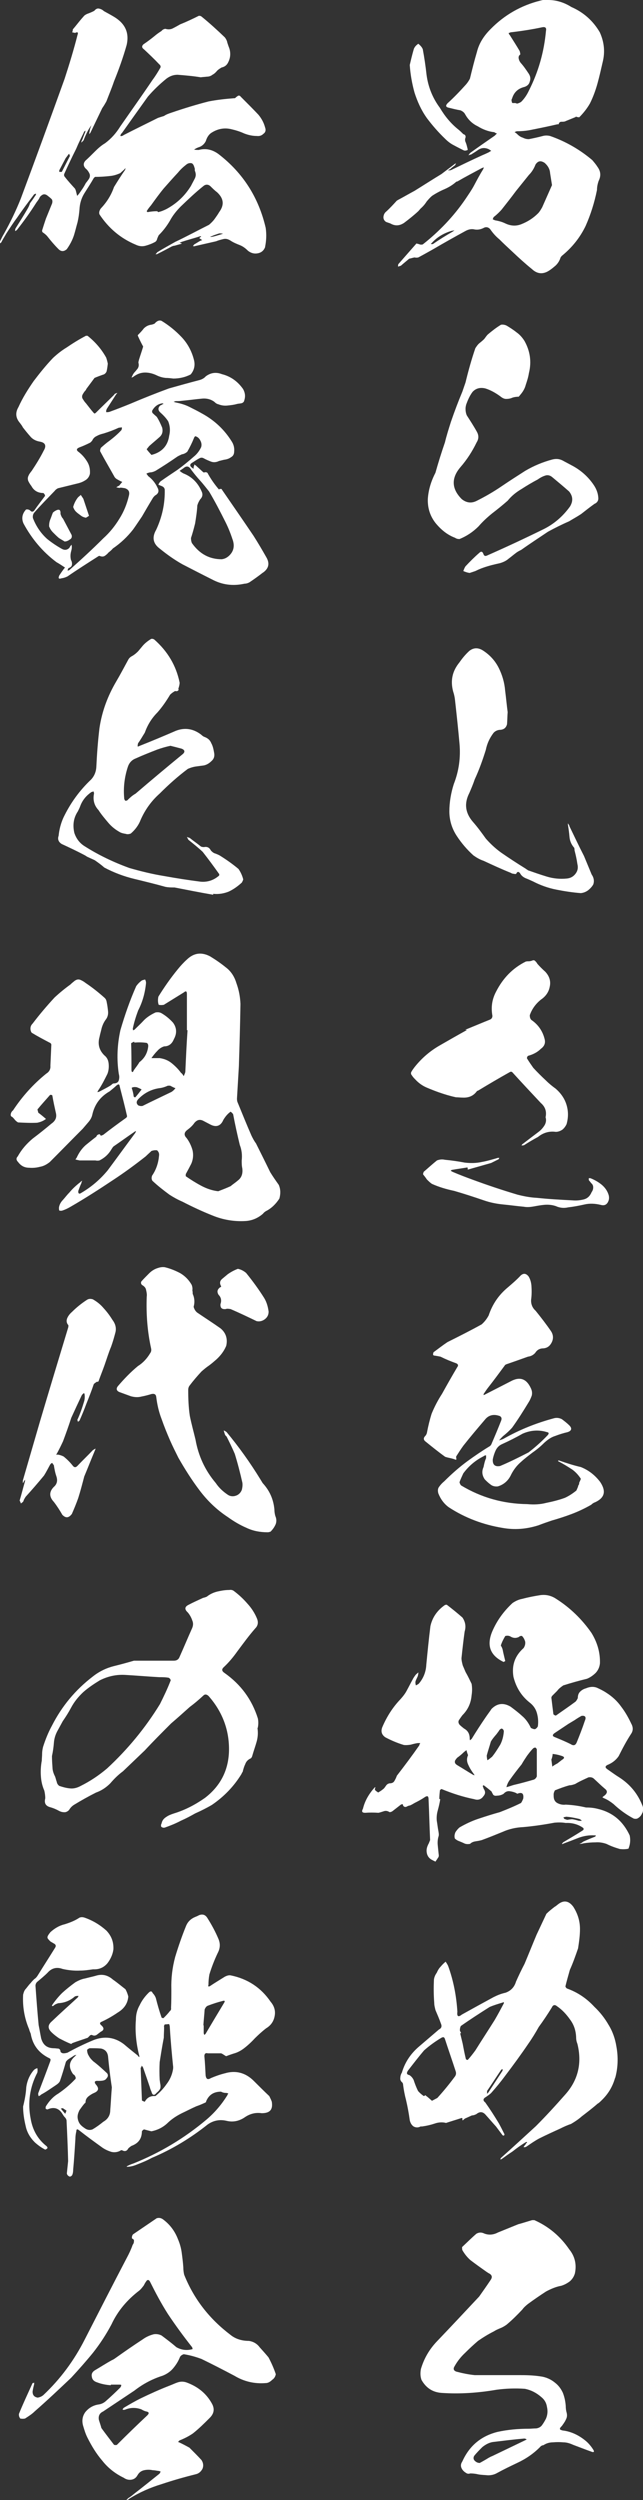
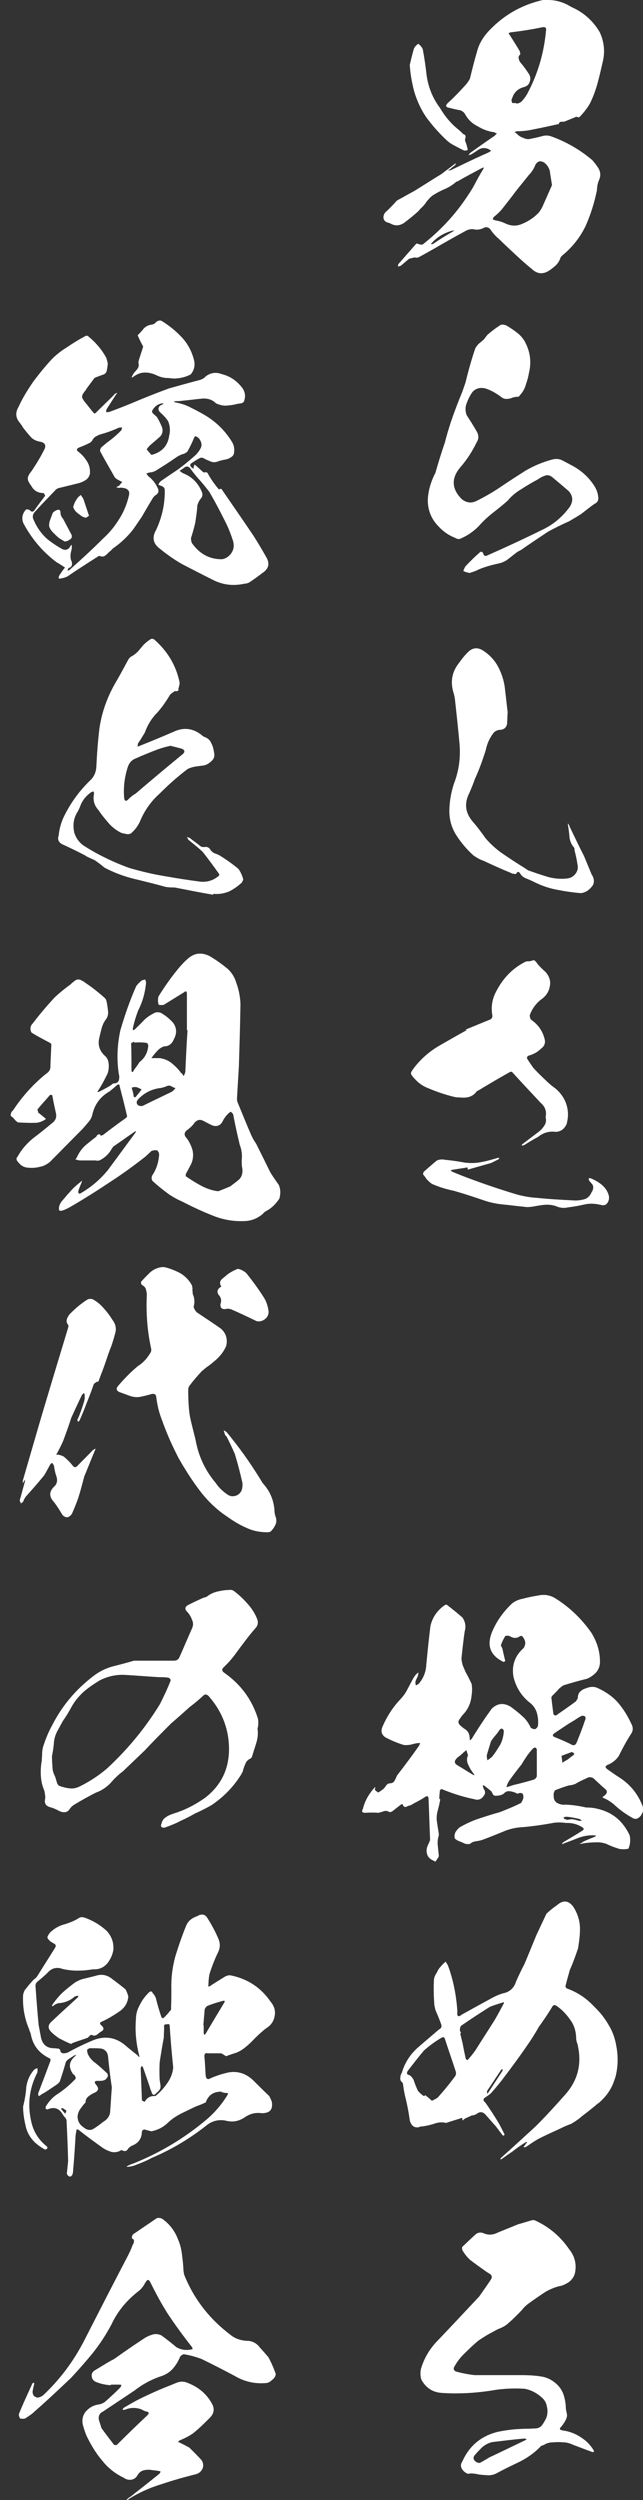
<svg xmlns="http://www.w3.org/2000/svg" id="_レイヤー_2" viewBox="0 0 307.02 1192.85">
  <rect x="0" y="0" width="307.02" height="1192.85" fill="#333333" stroke="none" />
  <defs>
    <style>.cls-1{fill:#fff;}</style>
  </defs>
  <g id="_レイヤー_1-2">
    <path class="cls-1" d="M246.93,62.62c-.3,0-.76.15-1.21.45.45.3.76.45,1.06.76.76.76,1.66,1.51,2.72,1.81.91.45,1.81.76,3.03.76,2.27-.45,4.39-.91,6.66-1.51,1.06-.3,2.27-.3,3.48,0,7.41,2.57,14.22,6.5,20.12,11.5.91,1.06,1.81,2.12,2.57,3.33,1.51,2.12,1.66,4.24.45,6.66-.45,1.36-.76,2.72-.76,4.24-1.21,6.05-3.03,11.8-5.45,17.24-2.72,5.6-6.5,10.29-11.34,14.22-.3.3-.45.6-.6.76-.45,1.51-1.21,2.72-2.27,3.78-1.06.91-2.12,1.82-3.33,2.57-2.87,1.82-5.6,1.51-8.02-.76-3.18-2.57-6.35-5.45-9.38-8.32-2.12-1.97-4.24-3.93-6.2-5.9-1.66-1.36-3.03-2.87-4.39-4.84-.76-.91-1.81-1.21-2.87-.76-1.66.91-3.33,1.21-5.14.76-1.36-.15-2.57.15-3.93.91-4.99,2.72-10.13,5.6-15.28,8.62-2.42,1.36-4.84,2.72-7.11,3.93-.6.15-1.21.15-1.81,0-.91.15-1.66.45-2.57.61-1.21,1.06-2.57,2.12-3.93,3.33-.45.15-.91.3-1.36.45,0-.45,0-.91.15-1.21l8.62-9.83,1.21.3c.6.3,1.21.3,1.81.15,7.87-6.2,14.67-13.31,20.27-21.48,1.51-2.27,3.02-4.39,4.23-6.66,1.36-2.57,2.72-5.14,4.24-7.56.15-.3.3-.6.45-1.06-.6.15-.91.3-1.21.45-3.93,2.12-7.71,4.08-11.34,6.2-.3.15-.45.15-.6.15-1.66,1.51-3.63,2.72-5.75,3.63-2.12.91-4.08,1.97-5.9,3.18-1.06.91-1.82,1.82-2.57,2.72-.76,1.21-1.66,2.27-2.87,3.33l-1.06,1.21c-2.12,1.97-4.39,3.78-6.81,5.6-2.27,1.51-4.39,1.51-6.5.3-.76-.3-1.36-.45-2.12-.76-.91-.6-1.36-1.51-1.21-2.57s.6-1.82,1.36-2.42c1.81-1.66,3.48-3.48,4.99-5.14.3-.15.45-.3.76-.45,2.57-1.36,5.14-2.87,7.71-4.24,4.39-2.72,8.62-5.45,12.86-8.02l6.2-4.69c.15-.15.45-.3.76-.45-.15.3-.3.6-.45.91-.76.6-1.66,1.21-2.42,1.97-.3,0-.6.15-.91.61.45-.15.91-.15,1.21-.15,4.99-2.42,9.98-4.84,14.97-7.11,1.06-.45,2.12-.91,3.03-1.36.6-.3.91-.6,1.36-.76-.3-.3-.76-.61-1.36-.91-1.82-.76-3.48-.6-5.14.61-1.06.76-2.12,1.36-3.03,1.97-.6.15-1.06.3-1.36.45.3-.45.61-.91.91-1.21,3.78-2.72,7.71-5.45,11.65-8.17.3-.3.76-.76,1.06-1.06-.45-.15-.91-.3-1.21-.61-2.87-.3-5.6-1.36-8.02-2.87-2.57-1.21-4.54-3.18-5.9-5.6-.45-.91-1.21-1.51-2.27-1.97-1.81-.3-3.63-.76-5.45-1.21-1.51-.3-1.82-.91-.76-2.12,3.18-2.87,6.05-5.9,8.92-9.08.76-.91,1.36-1.82,1.81-2.72,1.06-4.39,2.12-8.62,3.33-12.71,1.06-4.24,3.33-7.71,6.5-10.89,6.66-6.81,14.67-11.34,23.75-13.61l1.21-.3h2.57c3.93,0,7.71,1.21,11.04,3.33,5.9,2.57,10.44,6.66,13.61,12.1,2.12,4.69,2.57,9.38,1.36,14.22-.76,3.33-1.51,6.66-2.42,9.98-.91,3.33-2.12,6.66-3.63,9.68-1.36,2.42-3.18,4.69-5.14,6.66-.45,0-.91-.15-1.21-.15-.3-.3-.45-.3-.45,0l-4.84,1.97c-.45.3-1.21.3-1.97.3s-1.21.45-1.36,1.21h-.6c-4.54,1.06-9.08,1.97-13.61,2.87-1.82.3-3.63.45-5.6.45ZM203.67,56.12c-2.57-3.63-4.39-7.71-5.75-11.95-1.21-4.39-1.97-8.77-2.27-13.16.6-2.57,1.21-5.14,1.97-7.71.45-1.06,1.21-1.82,2.12-2.42.91.76,1.66,1.51,2.12,2.57.76,4.08,1.36,8.17,1.81,12.25.76,5.75,2.87,11.04,6.35,15.73,2.42,4.08,5.29,7.56,8.92,10.44.76.61,1.51,1.36,2.27,2.12,1.06.3,1.36,1.06.91,2.12-.15.76,0,1.36.3,1.97.3.76.45,1.36.6,1.97.15.61.3,1.06.3,1.51-.76.3-1.36.45-1.97.15-1.51-.76-3.03-1.51-4.69-2.42-1.51-.76-2.87-1.82-4.08-3.03-3.33-3.18-6.2-6.5-8.92-10.13ZM216.98,109.81c-.45.15-.76.3-1.21.3-3.78,1.06-7.11,3.03-9.68,5.9-.3.15-.3.3-.3.45h.91c3.03-2.12,6.2-4.08,9.38-5.9.3-.15.6-.45.91-.76ZM239.67,99.83c-1.06,1.21-2.27,2.42-3.63,3.48-.45.3-.6.76-.76,1.36.45.15.76.3,1.06.45,1.81.3,3.48.76,4.99,1.51,2.57,1.21,5.14,1.36,7.71.3,3.02-1.21,5.6-2.87,7.87-5.14.76-.76,1.36-1.81,1.97-2.87l4.69-10.59c-.3-1.97-.6-3.78-.91-5.75-.15-1.97-1.06-3.48-2.57-4.84-1.82-1.21-3.18-1.06-4.39.76-.76,1.97-1.81,3.63-3.18,4.99l-6.2,7.71c-2.12,2.87-4.39,5.75-6.66,8.62ZM244.36,48.4c0,.6.3.91.91.76.6,0,1.21,0,1.51.3.76-.15,1.51-.45,2.12-.91,1.51-1.51,2.72-3.33,3.63-5.29,4.54-8.92,7.26-18.45,8.17-28.59.3-1.36-.3-1.97-1.82-1.66-4.99,1.06-9.98,1.82-15.13,2.42-.3.15-.6.3-.91.3.15.45.3.76.6,1.06,1.51,2.42,3.18,4.99,4.69,7.56.15.61.3,1.06.3,1.66-.76.45-.91,1.21-.76,1.97.15.76.45,1.36.91,1.97,1.51,1.66,2.72,3.48,3.93,5.29.76,1.21.91,2.42.45,3.63-.3,1.36-1.21,2.12-2.42,2.57-3.18.76-5.14,2.57-6.05,5.6-.3.45-.3.91-.15,1.36Z" />
    <path class="cls-1" d="M283.84,240.41c-2.12,1.51-4.23,3.18-6.35,4.84-1.82,1.21-3.78,2.27-5.75,3.48-3.48,1.51-6.81,3.18-10.13,4.99-4.24,2.87-8.47,5.6-12.71,8.62-.91.45-1.81.91-2.57,1.51-1.21.91-2.27,1.82-3.48,2.72-1.21,1.06-2.57,1.66-4.08,2.12-2.72.6-5.29,1.21-7.87,2.12-1.36.45-2.72,1.06-3.93,1.66-.91.3-1.82.61-2.72.91-1.06-.15-1.97-.45-3.03-.91.3-.76.6-1.66,1.06-2.27,2.12-2.27,4.24-4.39,6.5-6.35.91-.91,1.51-.76,1.97.3.3,1.06.91,1.36,1.82.91,8.92-3.93,17.7-8.02,26.32-12.25,5.45-2.57,9.83-6.35,13.31-11.19,1.51-2.57,1.36-4.84-.45-7.11-2.57-2.27-5.29-4.54-8.02-6.81-1.06-.91-2.27-1.21-3.48-.76-1.36.45-2.42,1.06-3.48,1.82-2.57,1.36-5.14,2.87-7.71,4.54-2.57,1.51-4.84,3.33-6.66,5.6-2.42,2.12-4.84,4.08-7.41,6.05-2.42,1.97-4.54,3.93-6.5,6.2-2.72,2.72-5.75,4.69-9.08,6.05-.76,0-1.51-.15-2.12-.6-3.63-1.36-6.66-3.78-9.38-7.11-2.57-3.33-3.78-7.11-3.63-11.5.3-4.24,1.51-8.32,3.63-12.4,1.36-4.84,2.87-9.68,4.54-14.52.76-3.18,1.81-6.5,2.87-9.83,1.66-4.84,3.48-9.68,5.45-14.37l1.51-4.39c1.36-5.6,2.87-11.04,4.69-16.34.6-.91,1.21-1.82,1.97-2.42.76-.61,1.51-1.21,2.27-1.97.6-.76,1.06-1.51,1.66-2.12,1.97-1.66,4.08-3.33,6.35-4.69.91-.15,1.81,0,2.72.45,1.51.91,3.18,1.97,4.69,3.18,1.51,1.06,2.72,2.42,3.78,4.08,2.72,4.84,3.48,9.98,2.12,15.43-.3,1.97-.91,3.78-1.51,5.6-.45,1.82-1.51,3.48-2.72,4.84-.15.3-.45.45-.6.76-1.06,0-2.12.15-3.03.45-.91.45-1.97.61-3.03.61-.91,0-1.81-.45-2.72-1.21-2.27-1.66-4.69-3.02-7.11-3.78-2.42-.6-4.54-.15-6.2,1.66-1.36,1.82-2.27,3.93-3.03,6.05-.15.6-.3,1.21-.3,1.97,0,1.06.15,2.12.61,3.18,1.66,2.57,3.33,5.14,4.84,7.87.91,1.66.91,3.33-.15,4.99-2.12,4.39-4.69,8.32-7.71,11.8-4.54,5.29-4.24,10.44.6,15.28,2.27,1.82,4.69,2.12,7.26.76,3.93-1.97,7.87-4.23,11.65-6.81,3.78-2.57,7.56-4.99,11.34-7.41,4.08-2.42,8.47-4.24,13.01-5.45,1.82-.45,3.33-.3,4.84.45,1.36.76,2.87,1.51,4.24,2.27,4.39,2.27,8.02,5.45,10.74,9.53,1.21,1.81,1.97,3.78,2.12,5.9.15,1.36-.45,2.42-1.82,3.02Z" />
    <path class="cls-1" d="M283.24,422.06c-.6,1.06-1.51,1.97-2.42,2.72-1.06.76-2.12,1.21-3.48,1.36-3.93-.3-7.87-.91-11.65-1.66-3.93-.76-7.71-2.12-11.19-3.93-1.06-.45-2.27-1.06-3.48-1.51-1.06-.45-2.12-1.21-2.72-2.42-.76-.91-1.36-.76-1.82.3-.3.15-.6.15-1.06,0-.6,0-1.06-.15-1.51-.45-4.54-1.82-8.77-3.78-13.01-5.75-1.81-.6-3.33-1.51-4.84-2.57-3.03-2.72-5.75-5.9-8.02-9.38-2.27-3.48-3.48-7.41-3.48-11.65s.76-8.77,2.12-13.01c2.42-6.2,3.33-12.55,2.72-19.36-.61-6.81-1.36-13.76-2.12-20.57-.15-1.51-.45-2.87-.91-4.24-1.36-5.14-.45-9.68,3.03-13.92,1.36-1.97,2.87-3.78,4.69-5.45,2.12-1.66,4.39-1.66,6.81,0,3.18,2.12,5.6,4.84,7.26,8.17,1.66,3.33,2.72,6.96,3.03,10.74.45,3.48.76,6.96,1.21,10.29-.15,1.81-.15,3.78-.3,5.75-.45,1.82-1.66,2.72-3.63,2.72-1.06.15-2.12.6-2.87,1.51-1.81,2.42-3.02,4.99-3.63,8.02-1.51,4.84-3.18,9.53-5.29,14.07-.76,2.27-1.66,4.39-2.57,6.5-2.57,4.99-1.97,9.53,1.66,13.76,2.27,2.57,4.24,5.29,6.2,8.02,2.12,2.42,4.54,4.69,7.26,6.66,3.93,2.72,7.87,5.29,11.8,7.71.3.3.76.45,1.06.76,3.03,1.06,6.05,2.12,9.08,3.03,3.03.91,6.2,1.21,9.38.91,1.81-.15,3.18-.91,4.23-2.27,1.06-1.36,1.36-2.87.91-4.69-.3-2.12-.76-4.24-1.36-6.5,0-.3,0-.76-.15-1.21-1.36-1.51-2.12-3.33-2.27-5.29-.15-1.97-.45-3.93-.76-5.9v-.45c.15.15.3.3.3.45.3.3.45.6.45.91,2.27,4.69,4.54,9.53,6.96,14.22l3.63,8.77c1.06,1.51,1.36,3.18.76,4.84Z" />
    <path class="cls-1" d="M209.87,521.31c-2.12-.76-4.08-1.51-6.2-2.42-2.12-.91-3.93-2.27-5.45-3.93-.45-.45-1.06-1.06-1.51-1.82-.6-.61-.6-1.36-.15-1.97.45-.76.91-1.36,1.36-1.97,3.48-4.39,7.56-7.87,12.4-10.59,3.93-2.27,8.17-4.69,12.55-7.11-.15-.15-.45-.15-.76-.15,4.08-1.66,8.02-3.33,11.8-4.84.76-.3,1.21-.91,1.21-1.82-.76-4.23-.15-8.02,1.81-11.65,3.18-6.2,7.71-11.04,14.07-14.22.45-.15.91-.15,1.51-.15.45,0,1.06-.15,1.51-.3.61-.3,1.06-.3,1.51.15.3.3.76.76,1.06,1.36,1.06,1.21,2.42,2.57,3.78,3.78,1.97,2.12,2.72,4.54,2.12,7.11-.45,2.57-1.97,4.69-4.24,6.2-2.42,1.97-4.24,4.39-5.29,7.41,0,.91.15,1.66.76,2.27,3.33,2.27,5.45,5.45,6.35,9.23.45,1.82-.15,3.33-1.82,4.54-1.66,1.66-3.78,2.72-6.05,3.33-.45.3-.6.76-.6,1.21.91,1.51,1.97,3.03,3.03,4.54,1.81,1.97,3.93,4.08,6.05,6.05,1.51,1.51,3.02,2.72,4.69,3.93,2.42,2.12,4.24,4.69,5.14,7.71.91,3.03.91,6.05,0,9.23-.45.91-1.06,1.82-1.97,2.57-.91.61-1.97,1.06-3.18,1.06-3.18-.45-6.05.45-8.47,2.42-2.27,1.21-4.54,2.57-6.66,3.93-.45.15-.91.15-1.21.15.15-.3.3-.61.6-.76,2.57-1.97,5.14-3.93,7.56-5.75,1.21-.91,2.12-1.97,2.87-3.18.6-1.06.91-2.42.45-3.78.6-2.72-.15-4.99-2.27-6.81-4.54-4.84-9.08-9.68-13.61-14.67-.3-.3-.76-.3-1.06-.15-5.14,2.87-10.29,5.9-15.28,8.92-.15,0-.45.15-.6.3-1.66,2.27-3.93,3.18-6.81,3.03-1.06,0-2.12-.15-3.18-.15-2.72-.6-5.29-1.36-7.87-2.27ZM290.04,573.95c-.76,1.06-1.81,1.36-3.33.91-2.57-.6-5.14-.76-7.71-.15-2.72.61-5.14,1.06-7.71,1.36-1.97.45-3.93.3-5.9-.6-1.81-.61-3.63-.76-5.45-.61-1.66.15-3.33.45-4.99.76-1.66.3-3.33.45-4.84.15-3.33-.3-6.5-.76-9.68-1.06-3.18-.3-6.35-.91-9.38-1.97-4.84-1.66-9.53-3.18-14.22-4.54-3.63-.76-7.26-1.82-10.59-3.33-.91-.6-1.66-1.36-2.42-2.12-.6-.91-1.21-1.66-1.81-2.42,0-.45.15-.76.3-1.21,2.12-1.82,4.24-3.78,6.35-5.45,1.21-.45,2.42-.61,3.78-.3,3.18.3,6.35.76,9.53,1.36,2.72.3,5.29.3,8.02-.3,2.57-.45,5.14-1.21,7.71-1.97h.76c-.15.15-.3.45-.3.61-1.21.61-2.42,1.21-3.63,1.82l-11.19,3.18c0-.45,0-.76-.15-1.06-2.57.45-5.14.76-7.56,1.21-.15.15-.3.3-.45.3.3.3.6.45.91.61,3.18,1.36,6.35,2.57,9.68,3.78,6.96,2.57,14.22,4.99,21.33,7.11,3.02.76,6.05,1.36,9.23,1.51,5.6.6,11.34.91,17.09,1.21,1.82.15,3.48,0,5.29-.45,1.81-.45,3.02-1.66,3.78-3.48.45-.61.76-1.36.76-2.27,0-.76-.3-1.51-.91-1.97l-1.21-1.51v-.91h.76c1.97.76,3.78,1.82,5.29,3.03,1.66,1.36,2.87,3.03,3.48,5.14.3,1.36.15,2.42-.61,3.63Z" />
-     <path class="cls-1" d="M283.84,716.88c-.6.3-1.06.6-1.51,1.06-2.87,1.66-6.05,3.18-9.23,4.39s-6.5,2.27-9.68,3.18c-2.27.76-4.39,1.51-6.35,2.27-5.75,1.82-11.34,2.27-17.24,1.21-9.08-1.51-17.7-4.69-25.56-9.83-2.27-1.66-3.93-3.93-4.99-6.66-.3-1.21-.3-2.27.45-3.18.76-1.06,1.51-1.81,2.42-2.57,3.48-3.48,7.26-6.81,11.19-9.68,3.33-2.42,6.66-4.69,10.13-6.81.6-.3,1.06-.76,1.36-1.66,1.51-3.48,3.03-7.11,4.39-10.59.6-1.36.15-2.27-1.21-2.57-2.57-.76-4.84-.15-6.5,1.97-3.48,4.08-6.96,8.17-10.29,12.4-1.21,1.66-2.27,3.33-3.33,4.99-.15.3-.15.6,0,.91v.76c-.3,0-.6,0-.76-.15-1.21-.45-2.27-.61-3.48-.91l-1.06-.3c-3.18-2.27-6.35-4.84-9.53-7.41-.91-.76-.91-1.66,0-2.57.45-.45.6-.91.76-1.36.6-3.18,1.36-6.35,2.27-9.23,1.36-3.33,3.02-6.5,4.99-9.53,2.42-4.39,4.84-8.62,7.26-12.71.6-.76.45-1.36-.45-1.81-2.57-.91-5.14-1.97-7.56-3.18-.76-.15-1.51-.3-2.42-.45-.45,0-.91-.15-1.06-.3-.15-.45,0-.91.15-1.36,2.27-1.66,4.39-3.33,6.66-4.84,5.45-2.72,10.89-5.45,16.34-8.47,1.36-1.21,2.42-2.57,3.33-4.24,1.82-5.45,4.84-9.83,9.23-13.46,2.12-1.82,4.24-3.63,6.05-5.6,1.36-1.21,2.57-1.06,3.78.45.76,1.21,1.21,2.72,1.36,4.39.15,2.27.15,4.54-.15,6.66-.15,2.12.6,3.93,2.12,5.29,2.57,3.18,5.14,6.5,7.41,9.83,1.06,1.66,1.21,3.48.3,5.29s-2.27,2.87-4.54,2.87c-1.51.15-2.57.91-3.33,2.12-.91,1.06-2.12,1.66-3.48,1.82-3.33,1.21-6.81,2.42-10.29,3.63-.45.15-.76.45-.91.76-2.57,3.48-5.14,6.96-7.87,10.44-.6.76-1.21,1.66-1.81,2.57-.3.3-.3.61-.3.91.3,0,.45-.15.76-.3l12.1-6.2c4.39-2.42,7.56-1.36,9.68,3.18.6,1.21.76,2.42.45,3.63-.45,1.21-.91,2.27-1.51,3.18-2.57,4.24-5.14,8.32-7.87,12.1-1.36,1.51-2.72,2.72-4.39,4.08-.61.6-1.21,1.21-1.82,1.97.91-.3,1.51-.45,2.12-.76,7.71-4.39,15.73-7.56,24.2-9.83,1.21-.3,2.42-.15,3.63.45,1.21.91,2.42,1.82,3.63,3.03,1.36,1.36,1.06,2.57-.91,3.18-1.97.45-3.93,1.06-5.9,1.82-1.97.6-3.63,1.81-5.29,3.33-1.66,1.66-3.48,3.18-5.45,4.54-1.97,1.51-3.78,2.87-5.6,4.54-2.12,1.81-3.78,4.08-4.99,6.66-1.36,2.57-3.48,4.24-6.05,4.99-1.36.15-2.57-.15-3.48-.91-1.06-.76-1.97-1.66-2.72-2.42-1.36-1.97-1.51-3.93-.6-5.9.3-1.51.6-2.87,1.21-4.24v-1.36c-.45,0-.91.15-1.21.45-3.93,1.97-7.11,4.69-9.68,8.17-.6,1.36-1.36,2.87-1.81,4.24.15.6.45,1.21.76,1.51,9.83,5.9,20.27,8.77,31.61,8.92,3.18.3,6.2.15,9.08-.6,3.02-.61,6.05-1.36,8.92-2.42,1.97-.91,3.78-2.12,5.45-3.48.3-.76.76-1.51.91-2.42.3-.3.45-.76.45-1.36.3-.61.6-1.21.76-1.82-1.06-1.66-2.42-3.18-4.08-4.39-2.12-1.36-4.24-2.72-6.66-3.93q-.15-.15-.15-.3c.3-.15.6-.15.76,0,3.48,1.21,6.81,2.27,10.13,3.03,3.78,1.51,6.81,3.93,9.23,7.11,3.03,4.54,2.12,7.71-2.72,9.83ZM236.65,692.07c-.61,1.36-1.06,2.72-1.36,4.24-.15,2.57,1.06,3.63,3.48,3.18,4.69-1.97,9.23-4.24,13.61-6.5,3.33-2.57,6.35-5.29,9.23-8.32.6-.76.45-1.21-.45-1.36-3.93-1.21-7.87-.91-11.65.76-3.18,1.82-6.5,3.48-9.83,4.99-1.36.6-2.42,1.66-3.02,3.03Z" />
-     <path class="cls-1" d="M306.68,864.99c-.45,1.21-1.21,2.12-2.42,2.72-.45.15-1.06.15-1.66,0-3.48-1.82-6.81-4.24-9.68-6.96-1.36-1.06-2.72-1.97-4.08-2.57-.45-.15-.91-.45-1.21-.61.3-.3.6-.6.91-.76,1.51-1.21,1.66-2.27.3-3.33-1.81-1.51-3.48-3.18-5.14-4.69-.76-.76-1.66-.91-2.72-.76-2.27,1.06-4.39,1.97-6.35,3.18-.91.3-1.82.61-2.72.61-2.27.6-4.69,1.51-6.96,2.42-.3.6-.6,1.21-.6,1.97,0,.61,0,1.36.15,1.97.3,1.21,1.06,1.97,2.27,2.42,1.06.45,2.27.61,3.33.45,3.33.15,6.5.61,9.68,1.36,1.82,0,3.63.15,5.45.61,7.26,1.66,12.25,5.9,15.43,12.71.45,2.12.3,4.24-.6,6.35-1.36.3-2.72.3-4.08.15-2.12-.61-4.24-1.36-6.35-2.42-1.66-.6-3.48-.91-5.29-.76-1.82,0-3.78.15-5.6.45-.6.15-1.21.3-2.12.3.76-.3,1.36-.6,1.81-1.06,1.97-.91,3.78-1.66,5.75-2.42.3-.3.3-.45.3-.61h-.76c-2.57-.15-5.14.3-7.56,1.21-2.27.91-4.69,1.82-7.11,2.72-.15.15-.45.3-.76.15.15-.15.3-.45.6-.76,3.03-1.82,6.2-3.63,9.23-5.6.76-.45.76-1.06,0-1.51-2.27-1.51-4.99-2.27-8.02-2.12-1.66-.3-3.48-.3-5.29-.15-4.84.91-9.83,1.66-14.97,2.12-3.48.15-6.81.91-9.83,2.27-3.33,1.36-6.66,2.72-9.98,3.93-1.06.3-2.12.45-3.02.6-.91.15-1.82.45-2.57,1.21-.91.15-1.81.15-2.57-.15-.91-.45-1.66-.76-2.42-1.06-.91-.3-1.66-.76-2.27-1.36-.3-1.06-.15-1.97.3-3.03.61-.91,1.21-1.66,1.97-2.27,2.87-1.66,6.05-3.18,9.38-4.24,3.18-1.06,6.5-2.12,9.83-3.03,3.48-1.36,6.81-2.72,10.13-4.39.45-.61.76-1.36,1.06-2.12.3-2.42-.61-3.18-2.87-2.27-.15,0-.15-.15-.45-.3-.91-.45-1.97-.76-3.18-.91-1.06-.15-2.12.3-2.87,1.21-.91.6-2.12.91-3.18.91-.91.15-1.36,0-1.82-.45-.3-.6-.6-1.06-.76-1.51-1.21-1.06-2.57-2.12-3.78-3.02-.3.15-.45.3-.45.45.15.3.3.76.45,1.21.91,1.36.91,2.42-.15,3.63-1.06,1.51-2.57,1.97-4.39,1.36-5.29-1.06-10.44-2.72-15.58-4.84-.3.15-.6.3-.76.61-.15,1.36-.3,2.72-.3,4.08.15.15.3.15.45.15-.3,1.97-.76,3.78-1.21,5.45-.45,1.66-.6,3.18-.45,4.84.3,1.66.45,3.33.76,4.84.15.91.3,1.66.15,2.42-.45,1.36-.6,2.87-.45,4.39.15,1.51.3,2.87.45,4.39.15.76,0,1.36-.45,1.81-.3.61-.76,1.06-1.06,1.66-.76-.3-1.51-.76-2.12-1.06-1.36-.91-1.97-2.12-2.12-3.63-.15-1.36.3-2.72,1.06-4.08l.6-1.51c-.3-6.66-.45-13.31-.76-19.97-.15-1.06-.6-1.21-1.66-.6-1.51,1.06-3.18,1.97-4.99,2.87-.76.45-1.51.91-2.27,1.21-.3,0-.76.15-1.36.45-.45.3-.91.3-1.21.15-.45-.15-.76-.6-.76-1.21-.3,0-.6,0-.91.15-1.36,1.06-2.72,2.12-4.08,3.18-.45.3-.91.45-1.36.45-.91-.6-1.81-.76-2.72-.45-.91.3-1.82.6-2.57.76-2.27-.15-4.39-.15-6.35,0-1.51,0-1.82-.6-1.06-1.97.91-3.78,2.87-7.11,5.6-10.13.15,0,.15-.15.3-.15v.3c-.3.6-.3,1.06.15,1.36.3.3.76.6,1.21.91.76-.45,1.51-.91,2.42-1.66.6-.45.91-1.06,1.36-1.66.45-.61.91-.91,1.66-1.06,1.06,0,1.81-.3,2.27-1.06.45-.76.91-1.66,1.21-2.57,3.63-4.69,7.26-9.53,10.74-14.52,0-.45.3-.76.45-1.06h-1.21c-1.06.15-2.27.45-3.33.76-1.06.15-2.12.3-3.33.15-3.03-.91-5.9-2.12-8.77-3.63-1.82-1.21-2.27-2.87-1.51-4.84,2.12-4.99,4.99-9.53,8.77-13.46,1.21-1.36,2.27-2.72,3.03-4.24.91-1.66,1.66-3.18,2.57-4.84.45-.91,1.06-1.82,1.66-2.57.45-.45.91-.76,1.21-1.06,0,.6-.15,1.21-.3,1.81-.3.76-.76,1.51-1.06,2.42-.15.76,0,1.36.15,1.97.45-.15.91-.45,1.36-.76,2.27-2.57,3.48-5.75,3.63-9.08.6-6.2,1.21-12.4,1.97-18.45.91-4.08,3.18-7.41,6.81-9.98.3-.15.76-.3,1.06-.15,2.57,1.97,4.99,3.93,7.41,6.05,1.36,1.97,1.81,4.24,1.06,6.66-.6,4.24-1.06,8.47-1.51,12.71,0,1.21.3,2.27.6,3.48.45,1.06.91,2.12,1.36,3.18,1.06,1.81,1.97,3.78,2.87,5.6.3,1.81.3,3.63,0,5.45-.3,3.63-1.66,6.81-4.39,9.53-.45.6-.91,1.21-1.51,2.12-.6.76-.45,1.66.15,2.42.6.6,1.36,1.21,2.12,1.81,1.97,1.06,2.72,2.72,2.72,4.84,0,.15,0,.45.15.76.3-.15.45-.45.76-.6,2.12-3.48,4.39-6.96,6.66-10.29.91-1.36,1.97-2.72,2.87-4.08,2.72-2.72,5.75-3.03,9.08-1.06,1.82,1.36,3.63,2.72,5.45,4.39,1.82,1.51,3.18,3.48,4.24,5.75.6.3,1.21.61,1.97.61.61-.3,1.06-.76,1.36-1.36.3-2.12.15-4.24-.45-6.35-.6-2.12-1.81-3.78-3.63-5.14-3.93-3.18-6.35-7.26-7.56-12.1-.91-5.45.6-9.98,4.84-13.76.61-.91.91-1.97.76-3.03-.3-1.06-.76-1.97-1.51-2.72-.45-.15-1.06,0-1.51.45-1.21.6-2.42.6-3.63,0-.91-.61-1.81-.76-2.87-.45-.91,1.51-1.66,3.03-2.12,4.54.45.76.76,1.36.91,2.12.3,1.66.76,3.33,1.21,5.29-.3.15-.6.3-.76.45-6.35-3.03-8.17-7.71-5.6-14.22,2.27-5.45,5.6-9.98,9.83-13.92,1.36-.91,2.87-1.66,4.54-1.97,2.87-.76,5.9-1.36,8.92-1.82,2.72-.3,5.14.3,7.41,1.82,6.66,4.24,12.25,9.68,16.79,16.18,2.72,4.39,4.23,9.23,4.08,14.52-.15,1.66-.76,3.18-1.97,4.54-1.21,1.21-2.72,2.27-4.23,2.87-3.78.91-7.56,1.97-11.34,3.18-1.06.76-2.12,1.51-2.87,2.57-.76.76-1.51,1.51-2.27,2.27-.45.45-.6.91-.45,1.51.3,2.57.6,4.99.91,7.41.3.3.76.61,1.21.61,3.18-2.27,6.35-4.39,9.38-6.66.45-.45.76-1.06,1.06-1.66,0-1.21.3-2.27,1.06-3.03.91-.91,1.82-1.36,2.87-1.66,1.82-.76,3.48-.91,5.14-.3,1.66.76,3.18,1.51,4.54,2.42,2.87,1.81,5.29,4.08,7.11,6.66,1.97,2.57,3.48,5.29,4.84,8.17.91,1.66.91,3.33-.15,4.84-2.27,3.48-4.08,6.96-5.9,10.59-1.36,1.97-3.18,3.33-5.45,4.24-1.06.6-1.06,1.21,0,1.97,1.97,1.36,3.78,2.72,5.75,3.93,5.14,3.33,8.77,7.71,11.04,13.46.45,1.06.45,2.27,0,3.48ZM226.66,846.99c-.15-.15-.3-.3-.45-.6-.91-1.21-1.82-2.57-2.57-4.24-.76-1.51-.91-3.03-.15-4.69-.3-.76-.6-1.66-.76-2.42-.6.45-1.21.91-1.66,1.36-.6.6-1.36,1.21-2.12,1.81-.76.45-1.21,1.06-1.66,1.82-.3.91,0,1.51.91,2.12,2.57,1.51,5.14,3.18,7.71,4.69.3.15.45.15.76.15ZM238.77,832.62c1.06-1.97,1.66-4.24,1.81-6.66-.15-.6-.45-1.06-1.06-1.21-.6.15-1.06.61-1.36,1.21-.6.76-1.06,1.51-1.66,2.12-.76.91-1.51,1.81-2.12,2.87-.6,2.12-1.36,4.39-1.97,6.66,0,.76.15,1.51.3,2.27.6-.3,1.06-.76,1.51-1.06.15-.15.45-.45.6-.45,1.51-1.81,2.72-3.78,3.93-5.75ZM256.31,834.59c-.15-.3-.3-.45-.6-.76-.6,0-.91.15-1.21.45-1.06,1.06-1.97,2.27-2.87,3.48-.91,1.36-1.81,2.72-2.57,4.08-1.97,2.42-3.93,4.99-5.75,7.56-.76,1.06-1.21,2.12-1.51,3.33,1.21-.3,2.42-.76,3.48-1.06,3.33-.76,6.5-1.66,9.68-2.57.6-.3,1.06-.76,1.36-1.51v-13.01ZM268.11,837.77c-1.36-.45-2.72-.76-4.24-.91,0,.91-.3,1.97-.6,2.72l.45,3.33c.76-.6,1.51-1.06,2.42-1.51.76-.6,1.36-1.06,2.12-1.66,1.51-.91,1.36-1.51-.15-1.97ZM277.64,818.71c-1.06.6-2.12,1.21-3.18,1.97-1.06.61-1.97,1.21-3.03,1.82-2.27,1.51-4.54,3.03-6.81,4.54-.91.76-.91,1.36.3,1.81,2.57,1.06,5.14,2.12,7.56,3.33,1.36.91,2.27.6,2.87-.76,1.36-3.33,2.72-6.81,3.93-10.44.76-1.66.15-2.57-1.66-2.27ZM269.02,867.11c.15.3.3.6.45.76.45.15.91.3,1.36.45.91-.15,1.66-.3,2.42-.3,1.06.15,2.12.45,3.18.76h1.36c-.3-.45-.76-.76-1.21-.91-1.97-.45-4.08-.91-6.2-1.06l-1.36.3Z" />
+     <path class="cls-1" d="M306.68,864.99c-.45,1.21-1.21,2.12-2.42,2.72-.45.15-1.06.15-1.66,0-3.48-1.82-6.81-4.24-9.68-6.96-1.36-1.06-2.72-1.97-4.08-2.57-.45-.15-.91-.45-1.21-.61.3-.3.6-.6.91-.76,1.51-1.21,1.66-2.27.3-3.33-1.81-1.51-3.48-3.18-5.14-4.69-.76-.76-1.66-.91-2.72-.76-2.27,1.06-4.39,1.97-6.35,3.18-.91.3-1.82.61-2.72.61-2.27.6-4.69,1.51-6.96,2.42-.3.6-.6,1.21-.6,1.97,0,.61,0,1.36.15,1.97.3,1.21,1.06,1.97,2.27,2.42,1.06.45,2.27.61,3.33.45,3.33.15,6.5.61,9.68,1.36,1.82,0,3.63.15,5.45.61,7.26,1.66,12.25,5.9,15.43,12.71.45,2.12.3,4.24-.6,6.35-1.36.3-2.72.3-4.08.15-2.12-.61-4.24-1.36-6.35-2.42-1.66-.6-3.48-.91-5.29-.76-1.82,0-3.78.15-5.6.45-.6.15-1.21.3-2.12.3.76-.3,1.36-.6,1.81-1.06,1.97-.91,3.78-1.66,5.75-2.42.3-.3.3-.45.3-.61h-.76c-2.57-.15-5.14.3-7.56,1.21-2.27.91-4.69,1.82-7.11,2.72-.15.15-.45.3-.76.15.15-.15.3-.45.6-.76,3.03-1.82,6.2-3.63,9.23-5.6.76-.45.76-1.06,0-1.51-2.27-1.51-4.99-2.27-8.02-2.12-1.66-.3-3.48-.3-5.29-.15-4.84.91-9.83,1.66-14.97,2.12-3.48.15-6.81.91-9.83,2.27-3.33,1.36-6.66,2.72-9.98,3.93-1.06.3-2.12.45-3.02.6-.91.15-1.82.45-2.57,1.21-.91.15-1.81.15-2.57-.15-.91-.45-1.66-.76-2.42-1.06-.91-.3-1.66-.76-2.27-1.36-.3-1.06-.15-1.97.3-3.03.61-.91,1.21-1.66,1.97-2.27,2.87-1.66,6.05-3.18,9.38-4.24,3.18-1.06,6.5-2.12,9.83-3.03,3.48-1.36,6.81-2.72,10.13-4.39.45-.61.76-1.36,1.06-2.12.3-2.42-.61-3.18-2.87-2.27-.15,0-.15-.15-.45-.3-.91-.45-1.97-.76-3.18-.91-1.06-.15-2.12.3-2.87,1.21-.91.6-2.12.91-3.18.91-.91.15-1.36,0-1.82-.45-.3-.6-.6-1.06-.76-1.51-1.21-1.06-2.57-2.12-3.78-3.02-.3.15-.45.3-.45.45.15.3.3.76.45,1.21.91,1.36.91,2.42-.15,3.63-1.06,1.51-2.57,1.97-4.39,1.36-5.29-1.06-10.44-2.72-15.58-4.84-.3.15-.6.3-.76.61-.15,1.36-.3,2.72-.3,4.08.15.15.3.15.45.15-.3,1.97-.76,3.78-1.21,5.45-.45,1.66-.6,3.18-.45,4.84.3,1.66.45,3.33.76,4.84.15.91.3,1.66.15,2.42-.45,1.36-.6,2.87-.45,4.39.15,1.51.3,2.87.45,4.39.15.76,0,1.36-.45,1.81-.3.61-.76,1.06-1.06,1.66-.76-.3-1.51-.76-2.12-1.06-1.36-.91-1.97-2.12-2.12-3.63-.15-1.36.3-2.72,1.06-4.08l.6-1.51c-.3-6.66-.45-13.31-.76-19.97-.15-1.06-.6-1.21-1.66-.6-1.51,1.06-3.18,1.97-4.99,2.87-.76.45-1.51.91-2.27,1.21-.3,0-.76.15-1.36.45-.45.3-.91.3-1.21.15-.45-.15-.76-.6-.76-1.21-.3,0-.6,0-.91.15-1.36,1.06-2.72,2.12-4.08,3.18-.45.3-.91.45-1.36.45-.91-.6-1.81-.76-2.72-.45-.91.3-1.82.6-2.57.76-2.27-.15-4.39-.15-6.35,0-1.51,0-1.82-.6-1.06-1.97.91-3.78,2.87-7.11,5.6-10.13.15,0,.15-.15.3-.15v.3c-.3.6-.3,1.06.15,1.36.3.3.76.6,1.21.91.76-.45,1.51-.91,2.42-1.66.6-.45.91-1.06,1.36-1.66.45-.61.91-.91,1.66-1.06,1.06,0,1.81-.3,2.27-1.06.45-.76.91-1.66,1.21-2.57,3.63-4.69,7.26-9.53,10.74-14.52,0-.45.3-.76.45-1.06h-1.21c-1.06.15-2.27.45-3.33.76-1.06.15-2.12.3-3.33.15-3.03-.91-5.9-2.12-8.77-3.63-1.82-1.21-2.27-2.87-1.51-4.84,2.12-4.99,4.99-9.53,8.77-13.46,1.21-1.36,2.27-2.72,3.03-4.24.91-1.66,1.66-3.18,2.57-4.84.45-.91,1.06-1.82,1.66-2.57.45-.45.91-.76,1.21-1.06,0,.6-.15,1.21-.3,1.81-.3.76-.76,1.51-1.06,2.42-.15.76,0,1.36.15,1.97.45-.15.91-.45,1.36-.76,2.27-2.57,3.48-5.75,3.63-9.08.6-6.2,1.21-12.4,1.97-18.45.91-4.08,3.18-7.41,6.81-9.98.3-.15.76-.3,1.06-.15,2.57,1.97,4.99,3.93,7.41,6.05,1.36,1.97,1.81,4.24,1.06,6.66-.6,4.24-1.06,8.47-1.51,12.71,0,1.21.3,2.27.6,3.48.45,1.06.91,2.12,1.36,3.18,1.06,1.81,1.97,3.78,2.87,5.6.3,1.81.3,3.63,0,5.45-.3,3.63-1.66,6.81-4.39,9.53-.45.6-.91,1.21-1.51,2.12-.6.76-.45,1.66.15,2.42.6.6,1.36,1.21,2.12,1.81,1.97,1.06,2.72,2.72,2.72,4.84,0,.15,0,.45.15.76.3-.15.45-.45.76-.6,2.12-3.48,4.39-6.96,6.66-10.29.91-1.36,1.97-2.72,2.87-4.08,2.72-2.72,5.75-3.03,9.08-1.06,1.82,1.36,3.63,2.72,5.45,4.39,1.82,1.51,3.18,3.48,4.24,5.75.6.3,1.21.61,1.97.61.61-.3,1.06-.76,1.36-1.36.3-2.12.15-4.24-.45-6.35-.6-2.12-1.81-3.78-3.63-5.14-3.93-3.18-6.35-7.26-7.56-12.1-.91-5.45.6-9.98,4.84-13.76.61-.91.91-1.97.76-3.03-.3-1.06-.76-1.97-1.51-2.72-.45-.15-1.06,0-1.51.45-1.21.6-2.42.6-3.63,0-.91-.61-1.81-.76-2.87-.45-.91,1.51-1.66,3.03-2.12,4.54.45.76.76,1.36.91,2.12.3,1.66.76,3.33,1.21,5.29-.3.15-.6.3-.76.45-6.35-3.03-8.17-7.71-5.6-14.22,2.27-5.45,5.6-9.98,9.83-13.92,1.36-.91,2.87-1.66,4.54-1.97,2.87-.76,5.9-1.36,8.92-1.82,2.72-.3,5.14.3,7.41,1.82,6.66,4.24,12.25,9.68,16.79,16.18,2.72,4.39,4.23,9.23,4.08,14.52-.15,1.66-.76,3.18-1.97,4.54-1.21,1.21-2.72,2.27-4.23,2.87-3.78.91-7.56,1.97-11.34,3.18-1.06.76-2.12,1.51-2.87,2.57-.76.76-1.51,1.51-2.27,2.27-.45.45-.6.91-.45,1.51.3,2.57.6,4.99.91,7.41.3.3.76.61,1.21.61,3.18-2.27,6.35-4.39,9.38-6.66.45-.45.76-1.06,1.06-1.66,0-1.21.3-2.27,1.06-3.03.91-.91,1.82-1.36,2.87-1.66,1.82-.76,3.48-.91,5.14-.3,1.66.76,3.18,1.51,4.54,2.42,2.87,1.81,5.29,4.08,7.11,6.66,1.97,2.57,3.48,5.29,4.84,8.17.91,1.66.91,3.33-.15,4.84-2.27,3.48-4.08,6.96-5.9,10.59-1.36,1.97-3.18,3.33-5.45,4.24-1.06.6-1.06,1.21,0,1.97,1.97,1.36,3.78,2.72,5.75,3.93,5.14,3.33,8.77,7.71,11.04,13.46.45,1.06.45,2.27,0,3.48ZM226.66,846.99c-.15-.15-.3-.3-.45-.6-.91-1.21-1.82-2.57-2.57-4.24-.76-1.51-.91-3.03-.15-4.69-.3-.76-.6-1.66-.76-2.42-.6.45-1.21.91-1.66,1.36-.6.6-1.36,1.21-2.12,1.81-.76.45-1.21,1.06-1.66,1.82-.3.91,0,1.51.91,2.12,2.57,1.51,5.14,3.18,7.71,4.69.3.15.45.15.76.15ZM238.77,832.62c1.06-1.97,1.66-4.24,1.81-6.66-.15-.6-.45-1.06-1.06-1.21-.6.15-1.06.61-1.36,1.21-.6.76-1.06,1.51-1.66,2.12-.76.91-1.51,1.81-2.12,2.87-.6,2.12-1.36,4.39-1.97,6.66,0,.76.15,1.51.3,2.27.6-.3,1.06-.76,1.51-1.06.15-.15.45-.45.6-.45,1.51-1.81,2.72-3.78,3.93-5.75ZM256.31,834.59c-.15-.3-.3-.45-.6-.76-.6,0-.91.15-1.21.45-1.06,1.06-1.97,2.27-2.87,3.48-.91,1.36-1.81,2.72-2.57,4.08-1.97,2.42-3.93,4.99-5.75,7.56-.76,1.06-1.21,2.12-1.51,3.33,1.21-.3,2.42-.76,3.48-1.06,3.33-.76,6.5-1.66,9.68-2.57.6-.3,1.06-.76,1.36-1.51v-13.01ZM268.11,837.77l.45,3.33c.76-.6,1.51-1.06,2.42-1.51.76-.6,1.36-1.06,2.12-1.66,1.51-.91,1.36-1.51-.15-1.97ZM277.64,818.71c-1.06.6-2.12,1.21-3.18,1.97-1.06.61-1.97,1.21-3.03,1.82-2.27,1.51-4.54,3.03-6.81,4.54-.91.76-.91,1.36.3,1.81,2.57,1.06,5.14,2.12,7.56,3.33,1.36.91,2.27.6,2.87-.76,1.36-3.33,2.72-6.81,3.93-10.44.76-1.66.15-2.57-1.66-2.27ZM269.02,867.11c.15.3.3.6.45.76.45.15.91.3,1.36.45.91-.15,1.66-.3,2.42-.3,1.06.15,2.12.45,3.18.76h1.36c-.3-.45-.76-.76-1.21-.91-1.97-.45-4.08-.91-6.2-1.06l-1.36.3Z" />
    <path class="cls-1" d="M293.67,991.48c-1.21,4.24-3.33,7.71-6.5,10.74-.61.6-1.21,1.21-1.82,1.51-2.42,2.12-4.99,4.08-7.56,6.05-1.51,1.36-3.33,2.57-5.14,3.63-1.82.6-3.48,1.36-5.29,2.27-3.33,1.51-6.66,3.03-9.98,4.69-1.97,1.06-3.93,2.42-5.9,3.78-.45.3-.91.45-1.51.3.3-.45.61-.91,1.06-1.36,0-.3.15-.45.45-.61.15,0,.15-.15.15-.45h-.45c-2.27,1.36-4.39,2.87-6.5,4.54-1.66,1.06-3.33,2.27-4.99,3.48-.3.15-.45.3-.76.3,0-.3.15-.61.3-.76,5.6-4.99,11.19-10.13,16.64-15.13,4.84-4.84,9.53-9.98,14.07-15.13,6.2-6.96,8.02-15.13,5.75-24.2-.45-1.06-.6-2.12-.6-3.18-.15-3.18-1.06-5.9-2.87-8.32-1.81-2.57-3.78-4.69-6.2-6.35-1.06-.91-1.97-.76-2.57.61-1.97,3.18-4.08,6.35-6.2,9.23-1.51,2.72-3.18,5.45-4.99,8.02-3.48,5.14-7.26,10.29-11.04,15.28-2.12,2.87-4.24,5.45-6.66,8.17-.76.76-1.66,1.36-2.57,1.97-1.36.76-1.51,1.66-.3,2.57,2.27,3.18,4.39,6.5,6.5,9.98.91,1.66,1.82,3.48,2.72,5.29l-.3.61c-.15,0-.3-.15-.6-.15l-3.18-4.24c-1.66-1.82-3.18-3.63-4.84-5.45-1.36-1.66-2.87-1.82-4.54-.45-.6.3-1.36.61-2.12.61l-3.33,1.51c-.3.15-.45.45-.76.6,0,.15-.15.3-.45.15v-.91c-.3-.15-.45-.15-.76,0-2.27.76-4.39,1.36-6.66,2.12-.3.15-.6.15-.91,0-1.66-.3-3.33-.15-4.99.45-1.82.6-3.78,1.06-5.9,1.36h-.76c-1.06.6-2.27.6-3.33,0-.91-.61-1.51-1.66-1.81-2.87-.45-3.33-1.06-6.66-1.81-9.83-.61-2.27-1.06-4.69-1.36-6.96,0-.45-.15-.91-.3-1.21-.76-.61-1.21-1.36-1.06-2.27,0-.91.3-1.82.76-2.57,1.51-5.14,4.39-9.23,8.32-12.55l9.38-8.02c1.21-.6,1.51-1.51.91-2.87-.76-2.12-1.66-4.23-2.57-6.35-.3-1.21-.6-2.27-.6-3.48-.3-3.78-.3-7.41-.15-11.04.15-1.21.6-2.27,1.36-3.33.45-1.06,1.06-2.12,1.82-2.87.76-.91,1.51-1.66,2.42-2.42.45.76.91,1.36,1.21,2.12,2.57,7.11,3.93,14.37,4.39,21.78-.3,2.27.45,2.72,2.12,1.36,5.14-2.87,10.13-5.6,15.13-8.32,1.82-.91,3.63-1.66,5.75-2.12,2.57-.91,4.24-2.72,4.99-5.29,1.21-2.72,2.57-5.6,4.08-8.47,1.97-4.69,3.78-9.23,5.75-13.92l4.69-9.98c1.21-1.21,2.57-2.27,3.93-3.33.6-.3,1.06-.76,1.66-1.21,2.72-2.12,5.14-1.66,7.26,1.21,2.12,3.33,3.18,6.81,3.18,10.59,0,3.18-.45,6.2-.91,9.23-1.21,3.48-2.42,6.96-3.93,10.29-.76,2.72-1.51,5.29-2.12,7.87.15.45.45.91.91,1.06,4.99,1.82,9.23,4.69,12.86,8.62,2.72,2.57,4.99,5.45,6.81,8.62,1.97,3.18,3.18,6.66,3.78,10.44.91,4.99.76,10.13-.6,14.98ZM217.59,988.3c-1.66-5.14-3.48-10.29-5.14-15.43-.3-.91-.76-1.06-1.66-.6-3.03,1.81-5.75,3.78-8.32,6.05-2.57,3.03-5.14,6.35-7.71,9.68-.76,1.21-.6,1.82.76,2.12.91.6,1.51,1.36,1.97,2.27.6,1.82,1.21,3.48,2.12,5.29.76.91,1.66,1.66,2.72,2.42.3,0,.3-.15.45-.15.15-.3.45-.3.6,0,1.06.76,1.97,1.66,2.87,2.42l2.57-1.36c3.03-3.33,5.75-6.66,8.32-10.13.6-.76.76-1.66.45-2.57ZM240.58,955.33c-.15,0-.3,0-.6.15-1.97.6-4.08,1.21-6.2,2.12-4.54,2.87-9.23,5.9-13.76,9.08-.3.6-.45,1.36-.45,2.12.15.3.3.76.6,1.21,0,0-.15.15-.45.15l1.21,4.99c.45,2.42.91,4.84,1.51,7.26.15.3.45.45.91.45,1.21-1.36,2.42-2.87,3.63-4.54,3.02-4.84,6.2-9.68,9.23-14.52,1.51-2.57,2.87-5.14,4.24-7.71.15-.15.15-.45.15-.76ZM239.98,987.24c-.3,0-.45.15-.76.45-2.27,3.33-4.39,6.66-6.66,9.98v1.36l.6-.6c2.27-3.48,4.54-6.96,6.81-10.44v-.76Z" />
    <path class="cls-1" d="M283.54,1169.86c-.3.15-.6.15-.91,0-3.02-1.06-6.05-2.27-8.92-3.33-1.66-.76-3.18-1.21-4.69-1.21-1.66-.15-3.33-.15-4.99,0-1.66,0-3.18.45-4.54,1.36-.3,0-.76.15-1.21.45-3.33,3.48-7.11,6.05-11.34,8.02-3.18,1.51-6.35,3.03-9.38,4.69-1.51.91-3.02,1.21-4.54,1.21-1.51-.15-3.03-.15-4.69-.45-1.21-.3-2.57-.45-3.78-.45-.91.3-1.51.15-2.12-.3-.76-.45-1.21-.91-1.66-1.51-.91-1.36-.91-2.57,0-3.93,3.33-7.41,8.92-12.1,16.79-14.07,4.84-1.06,9.83-1.51,14.98-1.51,1.06,0,2.27-.15,3.48-.15,1.21-.15,2.27-.76,2.87-1.66.76-1.06,1.36-2.12,1.82-3.03.76-1.82.91-3.63.45-5.6-.3-1.97-1.21-3.48-2.72-4.69-2.27-1.97-4.84-3.33-7.87-3.93-4.54-.3-8.92-.15-13.46.45-8.77,1.51-17.55,2.12-26.32,1.51-4.24-.3-7.41-2.42-9.53-6.2-.6-1.66-.6-3.33-.3-5.14,1.51-5.14,4.08-9.53,7.87-13.46,6.66-6.96,13.31-14.07,19.97-21.18,1.81-2.57,3.63-5.14,5.45-7.87,1.06-1.51.6-2.57-1.06-3.33l-.91-.6c-2.57-1.82-5.14-3.63-7.71-5.6-1.51-1.36-2.72-2.87-3.78-4.69-.15-.3-.15-.91-.15-1.51,2.27-2.12,4.54-4.39,6.81-6.35,1.06-.61,2.12-.76,3.33-.3,2.27,1.06,4.69.91,6.96-.3l9.68-3.93c2.27-.6,4.54-1.36,6.66-1.97h1.06c6.81,3.02,12.4,7.71,16.64,13.92,2.72,3.33,3.63,7.26,2.72,11.5-.45,1.51-1.21,2.72-2.42,3.78-1.21.91-2.57,1.66-4.08,2.12-2.57.45-4.99,1.51-7.26,2.72-3.03,1.97-5.9,3.93-8.77,6.05-.91.76-1.82,1.51-2.57,2.57-2.42,2.57-4.84,4.99-7.56,7.26-.91.61-1.81,1.21-3.02,1.66-1.06.45-2.12.91-3.03,1.51-2.72,1.36-5.14,2.87-7.56,4.54-2.12,1.82-4.08,3.63-6.05,5.6-2.12,1.97-3.78,4.08-5.14,6.5-.76,1.21-.45,2.12.91,2.57,2.87.76,5.75,1.36,8.77,1.66h22.08c3.48,0,6.81.15,10.29.76,2.12.45,4.08,1.36,5.75,2.72,1.81,1.36,3.03,3.02,3.93,4.99.76,1.97,1.21,4.08,1.36,6.2,0,1.21.15,2.27.45,3.33.3,1.21.15,2.27-.45,3.33-.45,1.06-1.21,1.97-1.81,2.87-.3.3-.6.6-.91,1.06-.15.45,0,.76.45.91.45.15.91.3,1.36.3,3.93.6,7.56,2.42,10.74,5.14,1.36,1.21,2.57,2.72,3.48,4.24.15.3.15.61.15.76ZM251.47,1163.96c-.3-.3-.76-.45-1.21-.45-5.14.45-9.98,1.06-14.97,1.66-1.82.3-3.48,1.21-4.99,2.42-1.36,1.36-2.72,2.72-3.93,4.24-.45.91-.3,1.66.3,2.27.76.76,1.51,1.06,2.42,1.06,1.36-.76,2.72-1.51,3.93-2.27.76-.45,1.36-.76,2.12-1.06l15.43-7.41c.3-.15.6-.3.91-.45Z" />
-     <path class="cls-1" d="M126.6,117.86c-.61,1.66-1.82,2.72-3.63,3.02-1.66.3-3.18-.15-4.54-1.21-1.21-1.21-2.42-2.12-3.93-2.72-1.51-.6-3.03-1.21-4.39-2.12-1.21-.76-2.27-1.06-3.48-.76-1.21.3-2.42.61-3.48,1.06-3.33.76-6.66,1.51-9.98,2.27-.3.15-.6.15-1.06,0,.3-.3.45-.61.6-.76,1.06-.6,1.97-1.21,3.03-1.81.3,0,.45-.15.76-.3-.45-.3-.91-.61-1.36-.91.3-.3.45-.45.76-.61.15-.15.15-.3,0-.3-.3,0-.45,0-.76.15-2.87.91-5.75,1.66-8.47,2.57-.3.15-.6.3-.91.3.3.3.6.3.91.3v.3c-1.21.3-2.27.6-3.33.91-.45,0-.76.15-1.21.3-2.27,1.21-4.54,2.42-6.66,3.48-.45.3-.76.3-1.21.3.3-.3.6-.61.76-.91,2.87-1.82,5.75-3.33,8.62-4.99,5.45-2.57,10.74-5.45,16.18-8.17,1.06-.91,1.97-1.81,2.72-2.87.76-1.06,1.51-2.12,2.12-3.18,2.57-3.48,2.12-6.5-.91-9.38-1.21-.91-2.27-1.97-3.33-3.02-1.06-.91-2.27-.91-3.33,0-3.78,3.02-7.26,6.35-10.74,9.68-2.12,2.12-3.93,4.39-5.29,6.96-1.36,2.27-3.02,4.54-4.99,6.5-.15.15-.3.3-.45.6-.15.45-.45.91-.6,1.51-.15.61-.45,1.06-.91,1.36-1.36.76-2.87,1.36-4.54,1.82-1.51.45-3.18.3-4.69-.45-7.26-3.02-13.01-7.87-17.4-14.52-.3-.91,0-1.82.6-2.72,2.87-3.03,4.99-6.35,6.35-10.29,1.66-2.72,3.48-5.6,5.29-8.17.15-.3.15-.6.15-.91l-.45.6c-.6.61-1.36,1.21-1.97,1.82-1.66.76-3.18,1.21-4.69,1.36-2.57.3-4.99.45-7.41.45l-.6.6c-1.36,2.42-2.87,4.69-4.39,7.11s-2.27,4.99-2.42,7.87c-.15,1.97-.45,4.08-.91,6.05-.6,2.12-1.06,4.08-1.66,6.05-.76,2.42-1.97,4.69-3.48,6.81-1.36,1.21-2.72,1.21-3.93,0-1.97-1.97-3.63-3.93-5.29-6.05-.6-.76-1.36-1.36-2.27-1.97-.3-.3-.3-.61-.3-.91.6-1.97,1.21-3.78,1.81-5.6l3.02-7.41c.15-.76.15-1.51-.3-1.97-.6-.6-1.21-1.06-1.97-1.66-.76-.6-1.51-.76-2.27-.45-.76.45-1.36.91-1.66,1.81-.45.76-.91,1.36-1.36,1.97-2.87,4.54-5.9,8.77-9.23,13.01-.3.3-.6.45-.91.61,0-.45,0-.76.15-1.21,1.97-3.18,3.93-6.2,5.75-9.38.45-.76.91-1.66,1.21-2.72.91-1.21,1.66-2.27,2.42-3.48.3-.3.45-.6.45-1.06-.3,0-.6.15-.91.3-2.87,3.78-5.6,7.41-8.17,11.19-1.82,2.42-3.48,4.99-5.14,7.56-.76,1.36-1.66,2.72-2.42,4.24-.15.15-.45.3-.6.45v-.91c.6-1.21,1.21-2.57,1.97-3.78,3.02-5.45,5.75-11.04,8.02-16.79,7.11-19.06,14.07-38.12,20.87-57.02,2.27-6.96,4.39-13.92,6.2-21.03.45-1.21,0-1.51-1.21-.91-.3-.15-.91-.15-1.36-.3.15-.3.3-.76.3-1.36.45-.61.91-1.06,1.36-1.66,1.21-1.51,2.42-3.03,3.78-4.54.45-.6,1.06-.91,1.66-1.21,1.21-.45,2.42-.91,3.48-1.51.61-.76,1.36-1.21,2.12-1.06.91.15,1.82.6,2.42,1.21,1.66.91,3.33,1.82,4.84,2.72,5.29,3.18,7.41,7.56,6.05,13.46-1.66,5.9-3.78,11.8-6.05,17.4-1.06,3.18-2.42,6.35-3.63,9.53-.6,1.06-1.21,2.12-1.97,3.18-1.81,3.78-3.63,7.56-5.45,11.34-.15.45-.45.76-.76,1.06,0-.3,0-.76.15-1.06.15-1.21.45-2.12.91-3.18-.6.76-1.06,1.51-1.51,2.27-.91,1.66-1.66,3.33-2.27,4.99l-1.06,1.06c0-.45.15-.91.45-1.36l1.21-3.18c.3-.45.3-.91.3-1.21-.45.3-.76.6-.91,1.21-1.21,2.42-2.42,4.84-3.48,7.41-1.97,3.93-3.93,8.02-5.75,12.1-.15.6,0,1.06.3,1.36,1.51,1.97,3.18,3.78,4.84,5.6l.3.6c.3.91.45,1.82.76,2.87.76-.76,1.36-1.66,1.97-2.57.76-1.06,1.51-2.27,2.12-3.48.6-.76,1.21-1.51,1.66-2.27.45-.91.45-1.81,0-2.57-.45-.91-1.06-1.66-1.81-2.27-1.06-1.21-1.06-2.42,0-3.63,1.51-1.36,3.02-2.87,4.54-4.39,1.51-1.51,3.03-2.87,4.84-3.93,3.03-2.27,5.29-4.84,7.26-8.02,5.14-7.41,10.44-14.82,15.43-22.24,1.36-1.81,2.57-3.78,3.78-5.9.15-.45,0-1.06-.6-1.51-2.42-2.57-4.84-4.84-7.26-7.11-1.06-.76-1.21-1.51-.3-2.42,1.81-1.21,3.63-2.57,5.29-3.93,1.06-.91,2.12-1.66,3.33-2.42.45-.61,1.06-.91,1.81-1.06,1.51.45,2.72.3,3.78-.3,1.21-.61,2.27-1.21,3.33-1.82,3.03-1.21,5.9-2.57,8.92-4.08.45,0,.76,0,1.21.3,3.93,3.18,7.56,6.5,11.19,9.98.6.76,1.06,1.66,1.21,2.57.3.91.6,1.82.91,2.57.76,2.27.6,4.54-.45,6.66-.6,1.36-1.66,2.27-3.18,2.57-.76.45-1.51.91-2.12,1.51-.61.76-1.36,1.51-2.27,1.97-.76.61-1.66.91-2.72.91-1.06.15-1.97.15-2.87.3-3.63-.6-7.26-.91-11.04-1.21-1.97,0-3.63.61-5.29,1.82-3.18,2.57-6.2,5.45-8.92,8.62-4.23,5.9-8.32,11.65-12.4,17.4-.45.3-.6.76-.76,1.36.61.15,1.06,0,1.66-.45,5.29-2.72,10.89-5.45,16.34-8.17.91-.3,1.82-.6,2.87-.91,1.06-.76,2.42-1.21,3.78-1.66,5.75-1.97,11.65-3.78,17.55-5.29,3.93-.76,8.02-1.21,11.95-1.51.45,0,.76,0,.91-.3.3-.3.76-.6,1.21-.91.45-.15.91,0,1.21.45.45.45.76.76,1.06,1.06,2.42,2.42,4.99,4.99,7.41,7.56,1.51,1.82,2.57,3.78,3.18,6.05.45,1.21.3,2.27-.76,3.03-.91.91-1.97,1.21-3.18,1.06-2.12,0-4.08-.45-6.05-1.21-1.97-.91-3.93-1.51-5.9-1.97-3.48-.91-6.81-.3-9.98,1.82-1.21.91-1.97,2.27-2.42,3.78-.76,1.51-1.97,2.57-3.63,3.03-.76.3-1.36.6-1.97,1.06.76.15,1.51.15,2.27.15,3.33-.91,6.5-.15,9.38,1.97,11.8,9.08,19.21,20.87,22.54,35.24.45,3.18.3,6.05-.3,9.08ZM33.43,74.3c-.3-.3-.3-.61-.3-.91-.3.15-.45.15-.45.3-.45.61-.91,1.21-1.36,1.82-1.06,1.97-1.97,3.78-3.02,5.75v.76h1.21l3.93-7.71ZM93.02,85.19c.6-1.21.6-2.42,0-3.78v-.91c-.15-.45-.3-1.06-.45-1.36-.15-.45-.45-.91-.91-1.21-1.06-.3-1.97,0-2.72.61-1.36,1.06-2.72,2.27-3.93,3.78-2.27,2.42-4.54,4.99-6.81,7.56-2.12,2.57-4.08,5.29-6.05,8.02-.76.91-1.51,1.82-2.12,2.87.15.15.15.3.45.45,1.51-.3,3.18-.45,4.69-.45,0,.15.15.3.3.45,1.51-.3,2.87-.91,4.08-1.51,4.99-2.72,8.77-6.35,11.65-11.04.6-1.21,1.21-2.27,1.81-3.48ZM106.49,111.51c-.61-.15-1.21-.15-1.82-.15-1.21.45-2.42.76-3.63,1.36-.3,0-.45,0-.6.3h.76c1.51-.3,2.87-.76,4.39-1.21l.91-.3Z" />
    <path class="cls-1" d="M125.55,273.19c-2.12,1.66-4.24,3.18-6.5,4.69-.6.3-1.36.61-2.27.61-5.45,1.21-10.59.6-15.43-1.97-4.84-2.42-9.53-4.84-14.22-7.26-3.78-2.12-7.41-4.69-10.74-7.41-3.33-2.42-3.93-5.45-1.81-9.08,2.87-6.2,4.24-12.55,4.08-19.21-.15-.91-.76-1.36-1.51-1.66l-1.51-.6c.15-.61.6-1.21,1.06-1.66,2.57-1.82,5.29-3.63,8.02-5.45,2.72-1.97,5.29-4.08,7.87-6.35,1.51-1.21,2.72-2.87,3.48-4.54.3-1.06.15-2.12-.45-3.18-.45-.91-1.21-1.66-2.27-1.97-.3,0-.61.45-.76.91-.91,2.27-1.97,4.39-3.18,6.5-.76.61-1.51,1.06-2.57,1.21-.6.3-1.36.61-2.12,1.06-3.48,2.42-6.96,4.69-10.44,6.81-.91.45-1.81.76-2.72.76-.6.15-1.21.3-1.66.61l.91,1.21c1.82,1.36,3.33,3.18,4.39,5.45.91,1.66.45,2.87-1.21,3.78-.45.45-.91.91-1.21,1.51-1.66,2.72-3.33,5.6-4.99,8.47-1.36,1.97-2.72,4.08-4.24,6.2-2.72,3.48-5.9,6.5-9.68,9.08-.6.76-1.36,1.36-2.12,1.97-.45.61-1.06,1.06-1.66,1.51-.76.45-1.36.45-2.27.15-.3-.15-.6-.15-.76,0-4.99,3.18-9.98,6.35-14.82,9.68-.91.45-1.81.76-2.87.91-1.36.45-1.66,0-1.06-1.36.91-1.36,1.81-2.72,2.72-3.78-1.36-.91-2.72-1.81-4.08-2.57-6.66-4.99-11.8-11.19-15.73-18.45-1.06-2.42-.6-4.69,1.21-6.66.76-.15,1.36,0,1.97.45.6.76,1.36.76,1.97,0,1.66-2.42,3.48-4.69,5.14-6.96,0-.45-.3-.91-.76-1.36-2.57,0-4.54-1.06-5.75-3.33-.6-.76-1.06-1.51-1.51-2.42-.3-.91-.3-1.66.15-2.57.3-.76.91-1.51,1.51-2.27,2.12-3.18,4.08-6.35,5.75-9.68,1.36-2.27.76-3.78-1.81-4.24-1.81-.3-3.48-1.06-4.69-2.57-1.21-1.36-2.42-2.87-3.48-4.24-.45-.91-1.06-1.66-1.66-2.42-1.81-2.27-1.97-4.69-.45-7.26,1.97-4.39,4.54-8.47,7.26-12.4,2.87-3.78,5.9-7.56,9.23-11.04,2.12-1.97,4.24-3.63,6.5-4.99,2.87-1.97,6.05-3.93,9.23-5.6h.76c3.63,2.87,6.66,6.35,8.92,10.44.3.91.6,1.97.76,2.87-.15,1.36-.3,2.57-.6,3.78-.45.91-1.06,1.36-1.81,1.51-1.21.45-2.57.91-3.93,1.51l-3.93,5.29c-.15.45-.3.6-.45.76-.6.61-.91,1.21-1.36,1.97-.3.76-.3,1.51.3,2.27.45.76.91,1.36,1.36,1.82,1.21,1.51,2.42,3.18,3.78,4.69.3.3.6.15.91-.15,2.72-2.72,5.6-5.45,8.32-8.17.3-.3.61-.61.76-.91.45-.15.76-.3,1.21-.45-.15.3-.3.45-.6.76l-4.39,6.81c-.3.61-.45,1.06-.3,1.66.45,0,.91,0,1.51-.15,3.33-1.21,6.81-2.57,10.13-3.93,6.05-2.57,12.1-4.99,18.3-7.26,4.84-1.36,9.68-2.72,14.37-3.93,1.21-.3,2.42-.91,3.18-1.82,2.42-1.81,4.99-2.12,7.71-1.06,4.24,1.06,7.56,3.48,10.13,7.11.91,1.66,1.21,3.33.6,5.29-.15.91-.76,1.36-1.51,1.51s-1.36.15-1.97.3c-1.51.45-3.03.6-4.54.76-1.51.15-2.87,0-4.39-.6-.76-.15-1.36-.61-1.97-1.21-1.66-1.21-3.63-1.66-5.6-1.51-3.33.3-6.5.76-9.83,1.06-.91.15-1.97.15-3.03.15-.45.15-.76.3-.91.3.15.15.45.15.76.3,2.27.45,4.54,1.06,6.66,2.12s4.24,2.12,6.35,3.33c5.75,3.18,10.44,7.56,13.92,13.16.91,1.36,1.36,3.03,1.21,4.69,0,1.36-.45,2.27-1.51,2.87-1.06.76-2.12,1.06-3.33,1.21l-2.42.6c-1.21.61-2.57.76-3.78.3s-2.57-1.06-3.63-1.66c-.6-.3-1.21-.3-1.81,0-1.21.61-2.27,1.36-3.48,2.12-1.36.76-1.36,1.66,0,2.57.15.15.3.3.6.3v-.91c.3-.3.3-.6.3-1.06.45.3.76.45,1.06.76l3.33,3.03c.3,0,.76,0,1.06-.15.6.15.91.3,1.06.76,1.51,2.72,3.33,5.29,5.29,7.56.3-.3.45-.3.61-.3.45,0,.76,0,.76.3,4.99,7.26,10.13,14.67,15.13,22.08,2.12,3.33,4.08,6.66,6.05,10.13,1.81,3.03,1.21,5.45-1.51,7.41ZM59.75,232.96c-.91-.15-1.81-.3-2.42-.3v.15c-.6,0-1.21-.15-1.82-.3.45-.3.91-.61,1.36-.76l1.51-1.82c-.76-.3-1.36-.61-2.12-1.06-.6-.3-1.06-.61-1.51-1.21-2.27-4.08-4.69-8.17-6.96-12.4,0-.61.15-1.21.45-1.66,1.21-1.06,2.57-2.27,4.08-3.33,1.97-1.51,3.93-3.18,5.6-4.99.3-.45.3-.91.3-1.36-.6,0-1.06.15-1.51.15-2.27,1.06-4.69,1.97-7.11,2.72-1.21.3-2.27.6-3.33,1.21-1.06.45-1.82,1.21-2.27,2.27-.45.45-.76.91-1.21,1.06-1.51.76-3.18,1.51-4.84,2.12-1.51.6-1.66,1.36-.3,2.27,1.51,1.21,2.72,2.57,3.78,4.24,1.21,1.82,1.66,3.78,1.51,6.05-.3,1.51-1.21,2.57-2.27,3.18-1.21.76-2.42,1.21-3.78,1.51-3.02.76-6.2,1.51-9.23,2.27-.61.3-1.21.76-1.51,1.21-3.33,3.48-6.66,6.81-9.83,10.44-.6.76-.76,1.66-.6,2.57,1.51,3.93,3.78,7.26,6.81,9.98,2.27,1.82,4.54,3.33,6.96,4.69,1.36.76,2.57.6,3.63-.45.3-.6.6-1.06,1.06-1.51.15.91.15,1.51,0,2.27l-.3,1.21c-.3,1.21-.3,2.57,0,3.78.45.76.6,1.66.45,2.42-.15.76-.76,1.21-1.66,1.51-.15.3-.3.76-.45,1.06.3.15.76,0,1.06-.3,5.45-4.84,10.89-9.83,16.03-14.98,3.03-2.72,5.6-5.9,7.71-9.38,2.12-3.33,3.63-7.11,4.54-11.04.45-1.81-.15-2.87-1.82-3.48ZM34.18,255.19c.3,1.06,0,1.81-.91,2.27-.76.61-1.66.91-2.42.91-.91-.6-1.81-1.06-2.72-1.66-.91-.76-1.81-1.66-2.72-2.57-.91-.91-1.51-1.81-1.97-3.02,0-1.21.15-2.27.6-3.33.45-1.06.76-2.12,1.21-3.18.45-.45.91-.76,1.51-1.06,1.51-.76,2.27-.3,2.12,1.66.3.91.6,1.66,1.21,2.27,1.36,2.57,2.72,5.14,4.08,7.71ZM39.78,237.95c.91,2.72,1.81,5.45,2.72,8.17-.45.3-.91.61-1.51.91-.76-.15-1.66-.45-2.42-1.06-.76-.6-1.51-1.06-2.27-1.81-.6-.61-1.06-1.36-1.36-2.27.45-1.66,1.21-3.18,2.27-4.54.45-.45.91-.76,1.36-1.21l1.21,1.82ZM69.28,177.75c-2.12,0-3.93.76-5.75,2.12-.15.15-.45.15-.76.3.15-.3.3-.61.45-.91.15-.45.45-.91.91-1.51.6-.61,1.06-1.21,1.66-1.97.45-.76.61-1.66.3-2.72,0-.45.15-.91.3-1.51.6-1.97,1.36-4.08,1.97-6.2-.76-1.36-1.51-2.87-2.27-4.54-.15-.3-.3-.61-.3-.91.91-.91,1.97-1.97,2.87-3.18,1.06-1.06,2.27-1.66,3.78-1.82.6-.15,1.06-.3,1.51-.6.3-.45.76-.76,1.21-1.06.6-.3,1.21-.45,1.97-.15,3.48,2.12,6.66,4.69,9.53,7.71s4.84,6.66,5.9,10.74c.76,2.72.15,5.14-1.51,7.11-2.57,1.36-5.45,1.97-8.32,1.97-1.21-.15-2.42-.3-3.63-.3-1.36-.15-2.57-.45-3.93-1.06-1.82-.91-3.78-1.51-5.9-1.51ZM80.32,201.04c-1.06-1.66-2.42-3.03-3.93-4.39-1.06-1.06-.91-2.27.15-3.18.3-.15.76-.3,1.06-.6.3,0,.45-.15.45-.3-.15,0-.3,0-.45-.15-2.12.3-3.63,1.36-4.84,3.33-.3.6-.15,1.21.45,1.66.6.61,1.21,1.06,1.66,1.51,1.06,1.66,1.82,3.33,2.57,5.14.45,1.97,0,3.48-1.51,4.69-1.51,1.36-3.18,2.72-4.69,4.08l-1.21,1.51c.6.91,1.51,1.82,2.27,2.72.6-.15,1.06-.3,1.51-.45,4.08-1.51,6.35-4.39,6.96-8.62.6-2.42.45-4.69-.45-6.96ZM110.87,256.86c-.91-2.72-1.97-5.29-3.18-7.71-2.42-4.84-4.99-9.83-7.87-14.67-1.36-1.66-2.72-3.48-4.24-5.14-1.51-1.66-2.87-3.33-4.24-5.14-1.06-1.82-2.27-2.12-3.78-.76l-1.81,1.21c.76.6,1.36,1.06,2.12,1.36,4.08,1.66,6.81,4.69,8.47,8.62.6,1.36.3,2.57-.76,3.63-.6.91-1.06,1.82-1.36,2.87-.15,2.87-.6,5.75-1.06,8.62-.6,2.42-1.21,4.69-1.97,6.96,0,.91.15,1.81.45,2.42,3.63,5.14,8.32,7.71,14.22,7.71,1.21-.15,2.27-.6,3.33-1.51,2.57-2.27,3.02-5.14,1.66-8.47Z" />
    <path class="cls-1" d="M115.56,421.02c-1.97,1.82-4.08,3.33-6.35,4.39-2.27.91-4.84,1.36-7.41,1.06v.45c-6.2-1.06-12.25-2.27-18.45-3.48-1.51,0-2.87,0-4.39-.3-4.84-1.36-9.83-2.57-14.82-3.78s-9.83-3.02-14.37-5.45c-1.51-1.36-3.03-2.42-4.54-3.48l-3.63-1.66c-.45-.3-.91-.61-1.51-.91-3.48-1.82-6.96-3.48-10.59-5.14-1.51-.91-2.12-2.27-1.51-3.93.3-3.03,1.06-5.9,2.27-8.62,3.33-6.96,7.71-13.01,13.31-18.3,1.51-1.66,2.27-3.63,2.42-5.75.3-6.35.76-12.55,1.51-18.76,1.21-8.02,3.93-15.28,8.02-22.24,1.97-3.33,3.78-6.81,5.6-10.13.45-.91,1.06-1.51,1.97-1.97,1.06-.6,1.97-1.36,2.87-2.27.76-.91,1.51-1.82,2.27-2.72,1.06-1.21,2.42-2.27,3.93-3.18.45-.15,1.06,0,1.51.3,6.35,5.6,10.44,12.4,12.1,20.57,0,.91-.3,1.97-.61,2.87.15.45.15.76-.15.91-.3.3-.6.3-.91.3-.45-.15-.76,0-.91.15-.76.45-1.36.91-1.97,1.51-1.81,3.03-3.78,5.9-6.05,8.47-2.72,2.72-4.69,5.9-6.05,9.68-1.06,1.66-1.97,3.33-3.18,4.99-.15.61-.3,1.06-.15,1.66.3-.15.76-.3,1.06-.45,5.75-2.27,11.5-4.69,17.09-7.11,4.24-1.66,8.32-1.06,12.1,1.82.45.45,1.06.91,1.51,1.06,1.66.61,2.72,1.51,3.33,3.03.76,1.36,1.06,2.87,1.36,4.54.3,1.51,0,2.87-1.21,3.93-1.06,1.06-2.27,1.82-3.63,2.12-1.21.15-2.27.3-3.33.45-1.51.15-3.03.61-4.39,1.21-4.84,3.63-9.23,7.56-13.46,11.8-3.93,3.48-6.96,7.71-9.08,12.55-.91,2.42-2.57,4.69-4.69,6.5-.76.3-1.66.45-2.42.15-.91-.15-1.66-.3-2.42-.61-2.27-1.21-4.24-2.72-5.9-4.69-1.66-1.97-3.33-3.93-4.69-6.05-2.12-2.27-2.72-4.99-2.12-7.87,0-.45-.15-.76-.3-1.06-.3.15-.6.3-.91.3-2.42,1.66-4.23,3.78-5.29,6.5-.3.91-.76,1.81-1.21,2.72-2.12,3.18-2.57,6.66-1.66,10.44.91,2.57,2.42,4.69,4.84,6.2,6.66,4.24,13.92,7.71,21.48,10.44,5.29,1.51,10.74,2.87,16.34,3.78,5.9,1.06,11.65,1.97,17.55,2.72,3.18.3,6.05-.6,8.47-2.57.45-.3.6-.6.45-1.06-2.57-3.63-5.14-7.11-7.87-10.59-2.27-2.12-4.54-3.93-6.81-5.75-.3-.45-.45-.91-.76-1.36.45.15.91.3,1.36.45,1.66,1.36,3.48,2.57,5.14,3.93.3.3.91.45,1.66.45,1.51-.3,2.57.15,3.33,1.66.45.45.91.91,1.51,1.21.91.3,1.66.61,2.57,1.06,3.18,1.97,6.2,4.08,9.08,6.5,1.06,1.51,1.81,3.18,2.27,4.99-.15.45-.3.91-.61,1.36ZM59.29,380.79c0,.45.15.76.45,1.21.45.15,1.06,0,1.36-.45,1.06-1.06,2.27-2.12,3.63-2.87,7.41-6.35,14.82-12.55,22.39-18.76,1.36-1.06,1.21-2.12-.45-2.72-1.66-.45-3.48-.91-5.29-1.36-2.12.45-4.24,1.06-6.35,1.82-3.48,1.36-6.96,2.72-10.29,4.24-1.97.76-3.18,2.27-3.78,4.24-1.51,4.69-2.12,9.68-1.66,14.67Z" />
    <path class="cls-1" d="M133.41,571.86c-1.66,2.57-3.78,4.69-6.5,6.05-.45.3-.91.6-1.36,1.21-2.42,2.12-5.29,3.33-8.47,3.48-5.29.3-10.59-.6-15.43-2.57-4.99-1.97-9.83-4.24-14.52-6.66-2.12-.91-4.08-1.97-6.2-3.33-2.87-2.12-5.6-4.24-8.17-6.66-.45-.76-.45-1.51-.15-2.42,1.97-2.87,3.02-6.05,3.33-9.53.15-1.06-.15-1.82-.91-2.57-.91-.15-1.81,0-2.72.3-.91.91-1.81,1.66-2.72,2.57-4.99,3.93-10.13,7.71-15.43,11.19-6.81,4.54-13.61,8.92-20.72,13.01-1.06.61-2.27,1.21-3.63,1.66-.45.15-.91.15-1.51,0-.15-.45-.15-.91-.15-1.36.15-1.36.91-2.72,1.97-3.78,1.06-1.21,1.97-2.42,3.03-3.48,1.51-1.82,3.33-3.48,5.29-4.99.15-.3.45-.45.91-.61-.3.3-.45.61-.45,1.06-.6,1.21-1.06,2.57-1.51,3.78-.15,1.36.45,1.66,1.51.91,4.84-2.87,8.92-6.35,12.55-10.74,4.39-5.9,8.77-11.95,13.16-17.85.15-.3.3-.61.3-.91-.3.15-.6.3-.76.45-3.33,2.27-6.66,4.69-9.98,6.96-.45.45-.76,1.06-1.06,1.51-1.36,2.27-3.18,3.93-5.6,5.14-.6.15-1.36.15-1.97,0h-7.56c-.76-.15-1.36-.3-1.97-.45.45-.6.76-1.06.91-1.51,1.06-2.12,2.27-3.78,3.93-5.29,1.66-1.36,3.33-2.72,5.14-4.08.15-.45.45-.91,1.06-1.06.45-.3.76,0,1.06.61.6-.15.91-.3,1.21-.45,3.48-2.72,6.96-5.29,10.59-7.87.45-.3.76-.61.76-1.06-1.06-4.69-2.27-9.38-3.48-14.07-.15-1.21-.6-1.36-1.66-.45-.91.91-2.12,1.82-3.18,2.72-4.54,2.57-7.26,6.35-8.32,11.34-.3,1.21-.91,2.27-1.81,3.33-.91,1.06-1.82,2.12-2.72,3.18-5.29,5.29-10.44,10.59-15.73,15.88-1.36,1.06-2.87,1.97-4.69,2.27-1.66.45-3.48.6-5.14.45-2.27,0-3.93-.91-5.29-2.72-.91-.91-1.06-1.81-.15-2.72,1.82-3.33,4.24-6.05,7.11-8.47,3.03-2.27,6.05-4.69,8.92-7.11,1.97-1.36,2.72-3.03,2.12-5.29-.6-2.72-1.21-5.45-1.66-8.17-.15-.3-.6-.3-1.06-.3-1.97,2.27-4.08,4.54-6.05,6.96.15.6.3,1.21.45,1.66.15,0,.3.15.3.15,1.21.91,2.27,1.82,3.33,2.72-1.21.91-2.57,1.51-4.24,1.82-3.03.15-6.05,0-9.08-.15-.6-.3-1.06-.76-1.51-1.21-.3-.45-.76-.91-1.21-1.36-.76-.3-.91-.76-.76-1.51.15-.6.45-1.21,1.06-1.66,4.39-6.66,9.68-12.55,15.88-17.55,1.51-.91,2.12-2.27,1.97-3.78.15-3.33.3-6.66.45-10.13-.15-.45-.45-.76-.91-.91-2.87-1.51-5.75-3.03-8.47-4.69-.45-.6-.6-1.36-.6-1.97,0-1.06.45-1.82,1.06-2.42,3.33-4.39,6.81-8.47,10.44-12.4,2.27-2.12,4.84-4.24,7.56-6.2.6-.61,1.36-1.21,2.12-1.82.91-.61,1.66-.76,2.57-.45,1.06.45,1.82.91,2.57,1.51,3.18,2.12,6.2,4.54,8.92,6.96.76.61,1.06,1.36,1.21,2.42.3,1.36.45,2.72.6,4.08s-.15,2.72-.91,3.78c-1.06,1.36-1.66,2.72-2.12,4.24-.3,1.36-.76,2.87-1.06,4.39-.91,3.33-.15,6.2,2.27,8.62,1.36,1.06,1.97,2.42,2.12,4.08.15,1.66,0,3.33-.61,4.84-1.36,2.72-2.72,5.45-4.39,7.87-.15.3-.3.61-.45.76.3,0,.61,0,.91-.15,1.97-1.06,3.93-1.97,5.75-3.18.3-.3.6-.6,1.06-.76,1.36,0,2.27-.45,2.57-1.51.3-1.06.3-1.97,0-3.03-1.06-6.96-.76-13.92.76-20.87,2.12-7.26,4.54-14.22,7.56-21.03.76-1.06,1.66-1.97,2.72-2.72.45-.15.91-.3,1.51-.45.3.61.45,1.06.45,1.66-.45,4.69-1.66,9.08-3.78,13.16-1.06,2.87-1.97,5.75-2.57,8.77.15.3.15.61.15.76.15-.15.3-.3.6-.3,1.51-1.51,3.18-3.03,4.69-4.69,1.51-1.51,3.48-2.72,5.45-3.63.91-.15,1.82-.15,2.72.3,2.12,1.21,3.93,2.72,5.6,4.54,1.82,2.42,1.97,5.14.45,7.87-.91,2.27-2.42,3.48-4.69,3.48-1.36.45-2.42,1.21-3.33,2.27-1.06,1.06-1.97,2.27-2.72,3.33h3.93c2.12.3,4.08,1.06,5.75,2.42s3.18,2.87,4.39,4.54c.6.45.91.91,1.36,1.66.3-.76.6-1.36.76-1.97.3-6.66.6-13.31,1.06-19.97h-.3v-17.24c0-1.36-.45-1.66-1.51-.76-3.18,1.97-6.35,3.93-9.53,5.9-.91.15-1.66.15-2.42,0-.45-1.21-.45-2.57-.15-3.93,2.72-4.39,5.75-8.77,9.23-13.01,1.21-1.51,2.72-3.18,4.39-4.69,3.33-3.18,6.96-3.63,11.04-1.51,2.72,1.66,5.14,3.33,7.56,5.29,2.42,1.81,4.08,4.39,4.99,7.41,1.21,3.33,1.82,6.5,1.97,9.98-.15,9.83-.45,19.82-.76,29.8l-.91,15.43c0,.91.15,1.51.45,2.12,2.12,5.14,4.24,10.44,6.5,15.58.6,1.21,1.21,2.42,2.12,3.63,2.27,4.54,4.54,9.08,6.81,13.76,1.21,1.97,2.57,3.93,4.08,6.05.91,2.12.91,4.24.3,6.5ZM62.77,510.6c0,.45.15.76.3.91.45,0,.6-.3.76-.76.91-1.36,1.97-2.57,2.72-3.93,2.57-1.97,3.93-4.54,4.24-7.71,0-.61-.15-1.21-.76-1.51-1.97-.3-3.93-.3-5.9-.15v-.45c-.45.15-1.06.45-1.51.76.15,4.23.15,8.62.15,12.86ZM67.61,519.82c-.76-.45-1.51-.76-2.27-1.06-.91-.15-1.51-.15-2.27.15-.15,0-.15.15-.15.3.45,1.36.76,2.57.91,3.93.15.3.45.45.76.45,1.06-1.21,2.12-2.57,3.03-3.78ZM83.8,519.22c-.91-.3-1.66-.76-2.57-1.21h-1.06c-1.36.6-2.72,1.06-4.24,1.21-3.93.61-7.26,2.42-9.98,5.29-.91,1.06-.91,1.97,0,2.87.6.3,1.36.45,2.12.3,4.54-2.27,9.08-4.39,13.76-6.66.76-.45,1.36-1.06,1.97-1.82ZM115.71,557.49c-.3-1.21-.3-2.57-.3-3.78.3-2.57,0-5.14-.91-7.41-1.21-4.99-2.27-9.83-3.18-14.67-.3-.45-.76-.91-1.21-1.21-1.51,1.06-2.57,2.42-3.48,3.93-1.21,2.87-3.33,3.63-6.05,2.27l-3.18-1.66c-1.82-1.06-3.18-.76-4.54.76-.91,1.36-2.12,2.42-3.33,3.33-1.66,1.21-1.81,2.57-.45,3.93,1.36,1.81,2.27,3.78,2.87,5.9.45,2.12.3,4.23-.61,6.35-.76,1.51-1.66,3.18-2.57,4.84-.15.45-.15.91,0,1.21,2.42,1.66,4.84,3.18,7.41,4.54,2.57,1.36,5.29,2.27,8.02,2.57,1.97-.76,3.93-1.51,5.9-2.42,1.06-.91,2.27-1.66,3.48-2.72,1.82-1.36,2.42-3.33,2.12-5.75Z" />
    <path class="cls-1" d="M49.61,624.32c1.51,1.66,2.87,3.48,4.08,5.45,1.51,1.97,1.97,4.08,1.36,6.2-.6,2.27-1.21,4.39-1.97,6.5-1.21,2.87-2.12,5.9-3.18,8.92-.91,2.57-1.97,5.14-2.87,7.71-.15.15-.45.3-.76.15-.6.45-1.21.76-1.51,1.21-1.06,3.18-2.27,6.2-3.48,9.23-1.06,2.87-2.12,5.45-3.33,8.17-.3.15-.6.45-.76.61,0-.45-.15-.76-.3-.91,1.36-2.87,2.42-6.05,3.33-9.08.3-1.21.3-2.27.15-3.33,0-.15-.15-.3-.3-.45-.45.3-.76.6-1.06,1.06-1.66,3.48-3.33,7.11-4.99,10.74-1.21,3.78-2.57,7.56-3.93,11.19-.91,1.97-1.81,3.78-2.87,5.75-.3.3-.3.6-.3.91,0-.3.3-.3.76-.3.91.15,1.81.45,2.72.91,1.66,1.36,3.02,2.72,4.23,4.24.76,1.06,1.51,1.06,2.27.3,2.42-2.57,4.99-4.99,7.41-7.56.45-.3.91-.61,1.36-.76l-.61,1.51c-1.66,3.93-3.18,7.87-4.84,11.8-.91,3.48-1.81,6.96-2.87,10.29-.91,2.57-1.97,5.14-3.03,7.56-1.51,1.97-2.87,2.12-4.54.45-1.21-2.12-2.57-4.24-4.08-6.2-2.42-2.57-2.27-5.14.45-7.56,1.21-1.36,1.36-2.87.76-4.69-.6-1.66-.91-3.48-1.21-5.29-.3-.3-.6-.76-.76-1.06-.45.15-.76.45-1.06.91-.91,1.66-1.81,3.48-2.87,5.14-2.87,3.48-5.75,6.81-8.77,10.13-.45.76-.91,1.36-1.06,2.12-.3.45-.76.76-1.21,1.06-.15-.45-.3-.91-.6-1.36.91-3.03,1.66-6.05,2.57-9.23,0-.15,0-.45.15-.76-.15.15-.45.45-.6.6-.15.45-.3.76-.6,1.06v-1.21l8.17-28.13c4.39-14.82,8.92-29.8,13.46-44.77.15-.45.15-.76.15-1.21-.91-1.06-1.06-2.12-.6-3.33.45-1.06,1.21-2.12,2.27-3.02,2.12-2.12,4.54-4.08,7.11-5.75.91-.61,1.81-.61,2.87-.3,2.12,1.21,3.78,2.57,5.29,4.39ZM131.6,727.32c-.6,1.36-1.36,2.42-2.42,3.48-.45.15-.91.3-1.36.3-3.63,0-6.96-.61-10.13-2.12-3.18-1.36-6.2-3.18-8.92-5.14-5.29-3.48-9.68-7.71-13.46-12.71-3.78-4.99-7.11-10.29-10.13-15.58-1.36-2.72-2.72-5.45-3.93-8.17-1.51-3.48-2.87-6.81-4.08-10.29-1.36-3.48-2.12-6.96-2.57-10.59-.15-1.21-.91-1.66-2.27-1.36-1.51.45-3.18.91-4.84,1.21-1.66.45-3.33.3-4.99-.15l-4.99-1.82c-1.97-.61-2.27-1.82-1.06-3.18,2.87-3.33,5.9-6.5,9.38-9.38,2.42-1.51,4.39-3.63,5.9-6.2.45-.6.6-1.36.45-2.12-1.81-8.17-2.42-16.34-2.12-24.81.15-.91,0-1.97-.3-3.18-.15-1.06-.91-1.81-1.97-2.42-.45-.45-.61-1.06-.3-1.66,1.21-1.36,2.42-2.57,3.78-3.93,1.21-1.21,2.72-2.12,4.39-2.57.91-.3,1.97-.45,3.03-.3,2.57.61,5.14,1.66,7.41,2.87,2.27,1.36,4.08,3.18,5.45,5.6.3.91.45,1.66.3,2.57.15.61.15,1.06.15,1.66.91,1.97,1.06,4.08.45,6.2.3,1.06.76,1.97,1.66,2.72,3.78,2.57,7.56,4.99,11.19,7.56,2.57,2.12,3.48,4.99,2.72,8.32-1.06,2.57-2.72,4.69-4.69,6.5-1.21,1.06-2.27,1.97-3.48,2.87-1.36.91-2.42,1.82-3.63,2.87-1.97,2.12-3.93,4.39-5.75,6.81-.45.61-.6,1.36-.6,1.97,0,4.24.15,8.32.76,12.4.76,3.78,1.81,7.56,2.72,11.34,1.36,7.71,4.54,14.67,9.68,20.72,1.51,2.27,3.48,4.08,5.75,5.6,1.36.91,3.03.91,4.54.15,1.06-.6,1.66-1.36,2.12-2.42.3-1.06.45-2.27.3-3.48-1.06-4.69-2.27-9.38-3.63-13.76-1.21-2.87-2.57-5.6-3.93-8.32-.45-.3-.76-.76-.91-1.36-.15-.45-.3-.91-.45-1.51.45.15.91.45,1.36.76,5.9,7.11,11.19,14.52,16.03,22.39l1.21,1.97c3.33,3.63,5.14,7.71,5.6,12.55,0,1.06.15,2.12.45,3.18.61,1.36.61,2.72.15,3.93ZM104.37,617.81c-.91-1.51-.6-2.57.76-3.63.45,0,.6-.3.3-.76-.6-1.21-.45-2.27.6-3.18.91-.76,1.82-1.51,2.72-2.27,1.51-1.06,3.18-1.97,4.84-2.57,1.51.3,2.87,1.06,3.93,1.97,3.18,3.93,6.05,7.87,8.62,11.95,1.21,1.97,1.82,4.24,2.12,6.5,0,1.51-.6,2.72-1.81,3.63-1.21.91-2.57,1.21-3.93.91-4.08-1.97-8.17-3.93-12.4-5.75-.91-.15-1.66-.3-2.42,0-1.82.15-2.57-.61-2.42-2.42.6-1.66.3-3.18-.91-4.39Z" />
    <path class="cls-1" d="M122.97,824.73c.3,2.12.15,4.24-.45,6.35-.6,2.12-1.36,4.24-1.97,6.35-.15.61-.3,1.06-.76,1.51-1.36.61-2.27,1.51-2.72,2.87-.6,1.21-.91,2.42-1.21,3.63-.3.3-.45.76-.6,1.06-3.63,5.9-8.32,10.74-14.07,14.67-2.57,1.51-5.29,2.87-8.02,4.08-2.12,1.21-4.39,2.42-6.81,3.48-2.27,1.21-4.84,2.27-7.41,3.18-.76.3-1.36.15-1.97-.3-.15-.45-.15-1.06.15-1.51.3-1.51,1.06-2.42,2.27-3.18,1.06-.76,2.27-1.21,3.63-1.66,5.45-1.66,10.29-4.24,14.82-7.41,7.71-5.9,11.5-13.76,11.5-23.29s-3.33-18-9.68-25.26c-.91-.91-1.81-1.06-2.57-.3-2.12,1.97-4.24,3.78-6.5,5.45-3.03,2.72-5.9,5.29-8.92,7.87-4.23,4.24-8.47,8.47-12.55,12.86l-10.44,9.98c-2.27,1.66-4.24,3.63-6.05,5.75-1.97,1.97-4.23,3.48-6.81,4.39-3.63,1.82-7.11,3.78-10.59,5.9-.91.61-1.66,1.36-2.27,2.42-.6.61-1.36,1.06-2.12,1.06-.91,0-1.66-.15-2.57-.6-1.36-.76-2.72-1.36-4.39-1.82-2.12-.6-2.87-1.97-2.27-4.24,0-1.06-.15-2.27-.45-3.63-1.06-2.42-1.51-4.69-1.66-7.11-.15-2.42,0-4.84.45-7.26,0-1.06.15-2.12.15-3.18s.15-2.12.45-3.33c1.06-3.33,2.42-6.81,4.24-10.13,4.69-9.23,11.19-17.09,19.51-23.45,3.03-2.42,6.5-4.08,10.13-4.99,3.18-.76,6.35-1.66,9.53-2.57h19.06c1.36,0,2.27-.61,2.72-1.82,1.97-4.39,3.78-8.77,5.75-13.16.76-1.51.91-2.87.3-4.24-.45-1.36-1.21-2.72-2.12-3.78-1.66-1.51-1.51-2.72.3-3.63,2.27-1.21,4.69-2.27,6.96-3.33.61-.15,1.21-.3,1.82-.6,1.51-1.21,3.18-1.97,4.99-2.42,1.97-.45,3.78-.76,5.75-.76.76-.15,1.51,0,2.12.45,2.42,1.81,4.54,3.78,6.5,6.05,1.97,2.12,3.63,4.69,4.69,7.41.6,1.66.3,3.18-.91,4.39-3.18,3.63-5.9,7.41-8.62,11.04-1.82,2.57-3.93,5.14-6.35,7.41-1.21,1.06-1.06,1.97.3,2.87,7.71,5.45,13.01,12.55,15.88,21.63.3,1.36.3,2.87,0,4.39,0,0-.15.15-.15.45ZM80.62,800.53c-1.51-.3-3.18-.3-4.69-.3-5.29-.3-10.59-.76-15.88-1.06-4.39-.3-8.47.6-12.4,2.57-2.72,1.66-5.45,3.48-7.87,5.6-2.42,2.27-4.39,4.69-5.9,7.56-1.21,2.27-2.57,4.39-3.93,6.35-.91,1.66-1.81,3.33-2.72,4.99-.91,1.82-1.36,3.48-1.51,5.45-.15,1.97-.45,4.08-.91,6.2,0,1.97.15,4.08.3,6.2.15,1.21.6,2.42,1.21,3.63.3.76.45,1.66.76,2.42.15.91.61,1.51,1.21,1.97,1.81.6,3.48,1.06,5.29,1.21,1.66.15,3.33-.3,4.99-1.21,4.54-2.27,8.62-4.99,12.55-8.32,9.83-9.08,18.3-19.36,25.26-30.71,1.82-3.63,3.63-7.41,5.14-11.34-.15-.61-.45-.91-.91-1.21Z" />
    <path class="cls-1" d="M129.78,1002.83c.6,3.78-.91,5.45-4.84,5.45-3.03-.45-5.75.3-8.32,2.12-2.57,1.66-5.45,2.27-8.47,1.51-3.33-.76-6.35-.15-9.08,1.82-8.17,6.5-16.94,11.8-26.62,15.88-2.42,1.36-5.14,2.42-7.87,3.48-1.21.45-2.57.76-3.93.76h-.15c0-.15.15-.3.15-.3.91-.45,1.81-.91,2.87-1.21,12.86-5.14,24.5-12.1,35.09-21.02,3.93-3.33,7.26-7.26,9.98-11.65,0-.15.15-.45.45-.76-.3-.15-.6-.3-1.06-.3-.76,0-1.66-.15-2.42-.61-3.33,0-5.75,1.36-7.11,4.54,0,.3-.15.61-.6.76-1.36.61-2.72,1.21-4.08,1.66-2.42,1.06-4.69,2.27-6.96,3.33-2.42,1.21-4.54,2.57-6.5,4.39-2.27,2.27-4.99,3.63-8.02,4.24-1.21-.3-2.42-.61-3.48-.91-.45.15-.76.45-1.06.91,0,3.48-1.66,5.75-4.99,6.96-.45.3-1.06.76-1.51,1.21-.6,1.21-1.51,1.51-2.57,1.06-.45-.3-.91-.3-1.21,0-1.36.76-2.87.91-4.23.6-1.51-.45-2.87-1.06-4.24-1.97-3.78-2.72-7.56-5.45-11.19-8.32-.91-.76-1.36-.61-1.36.45-.3,1.21-.45,2.42-.45,3.63-.3,4.84-.61,9.83-1.06,14.67,0,1.06-.15,1.82-.45,2.57-.3.45-.76.76-1.21.76-.76-.3-1.21-.76-1.36-1.51l.61-5.9c-.15-6.5-.45-13.01-.76-19.51-.15-.6-.45-1.06-.91-1.51-.45-.45-.76-1.06-1.06-1.51-1.66-2.72-4.08-3.48-7.11-2.12-.3,0-.76-.15-.91-.45,0-.45,0-.76.15-1.06,1.51-2.42,3.33-4.54,5.9-6.05,2.87-1.97,5.6-4.24,7.87-6.66.45-.3.6-.76.3-1.36-.15-.45-.45-.91-1.06-1.21-2.27-3.18-2.12-5.9.76-8.47l.76-.76c-.3,0-.76.15-1.06.3-1.06.76-2.27,1.36-3.18,2.12-.3.3-.6.61-.76.91-.91,3.18-1.81,6.2-2.87,9.23-.45.91-1.36,1.51-2.27,2.12-2.27,1.51-4.39,3.03-6.66,4.24-.45.45-.76.61-1.21.76-.15-.45-.3-1.06-.15-1.51,1.97-5.14,3.93-10.29,5.75-15.28.15-.61.15-.91-.3-1.21-5.14-2.42-8.17-6.35-9.08-11.8-.3-.76-.6-1.36-.76-2.12-2.27-5.29-3.18-10.89-2.87-16.49.3-1.21.6-2.12,1.36-2.87.76-.91,1.36-1.82,2.27-2.72.45-.61,1.06-1.21,1.66-1.82.76-.45,1.36-1.21,1.81-1.97,2.72-4.39,5.45-8.62,8.17-13.01.6-.91.3-1.66-.76-2.12-.45-.3-1.06-.6-1.51-.91-.45-.45-.91-.91-1.21-1.36-.3-.45-.15-1.06.15-1.51.3-.6.76-1.06,1.06-1.51,1.97-1.81,4.24-3.18,6.81-3.78,2.42-.76,4.84-1.66,7.11-3.18.76-.3,1.51-.3,2.42,0,3.93,1.36,7.41,3.48,10.44,6.2,2.42,2.57,3.48,5.45,3.33,8.92-.3,2.42-1.36,4.69-2.87,6.66-1.81,2.12-4.08,3.02-6.81,2.87-2.12.3-4.08.61-6.2.61-2.72.15-5.6-.15-8.32-.76-2.87-1.06-5.29-.45-7.26,1.81-1.51,1.51-3.18,2.87-4.99,4.39-.45.45-.76,1.06-.76,1.82.45,6.35.91,12.55,1.51,18.76.45,2.12.76,4.24,1.21,6.35.91,3.18,2.87,4.69,6.2,4.69.6,0,1.36.15,1.97.15.6.15,1.06.61,1.06,1.51.3.45.76.76,1.51.76.6,0,1.21-.15,1.81-.3,4.08-2.27,8.17-4.24,12.55-6.05,5.14-1.97,9.98-1.36,14.37,1.97,2.12,1.81,4.39,3.63,6.66,5.45.15.3.45.6.76.76,0-.45,0-.76-.15-1.06-1.36-5.45-1.97-11.19-1.51-16.79,0-2.57.6-4.84,1.81-6.96,1.06-2.27,2.57-4.24,4.24-5.9.91-.91,1.51-.91,1.97.15.6.61,1.21,1.51,1.51,2.42.76,3.02,1.66,6.2,2.72,9.23.15.15.45.3.91.3,1.06-1.06,2.12-2.12,3.02-3.33.45-.3.76-.91.6-1.51.15-3.03.15-5.9.15-8.92-.15-5.29.45-10.29,1.82-15.43,1.51-4.99,3.18-9.83,5.14-14.67.91-2.27,2.42-3.63,4.69-4.54.45-.15,1.06-.45,1.66-.76,1.66-.6,2.87-.15,3.78,1.21,2.12,3.33,3.93,6.66,5.45,10.29.91,2.27.76,4.39-.45,6.66-1.51,3.18-2.87,6.66-3.93,10.13-.3,1.66-.45,3.33-.45,4.99-.15.3-.15.61,0,.76.3,0,.6,0,.91-.3,2.27-1.51,4.54-2.87,6.96-4.39.91-.45,1.82-.76,2.72-.61,8.17,1.66,14.52,5.9,19.06,12.55,1.81,2.12,2.42,4.39,1.97,6.81-.45,2.57-1.81,4.54-4.08,5.9-1.97,1.51-3.78,3.18-5.45,4.84-1.66,1.81-3.48,3.48-5.29,4.84-1.21.91-2.57,1.66-3.93,2.12-1.51.45-2.87.91-4.39,1.51-.45-.15-.76-.45-1.06-.61-.45-.3-.91-.61-1.36-.76h-6.35c-1.06-.3-1.66.15-1.66,1.36.3,3.02.45,6.2.6,9.23.3,1.82,1.06,2.12,2.57,1.21,2.12-.91,4.24-1.66,6.66-2.27,5.14-1.51,9.83-.3,13.76,3.63,2.42,2.42,4.84,4.84,7.41,7.26.45.91.91,1.81,1.21,2.72ZM22.23,1024c.3.3.45.61.45.91-.3.45-.76.6-1.06.76-1.81-.91-3.48-2.12-4.99-3.48-2.27-2.27-3.78-4.84-4.39-7.87-.76-3.18-1.21-6.2-1.21-9.23.76-3.03,1.36-6.2,1.51-9.23.45-3.18,1.66-5.9,3.63-8.17.45-.45,1.06-.76,1.66-.91.15.76.15,1.36,0,2.12-3.63,6.96-4.69,14.37-3.18,22.08.91,5.29,3.33,9.68,7.56,13.01ZM54,944.59c1.97,1.36,3.93,3.03,5.9,4.54.6,1.06,1.06,2.27,1.36,3.48-.3,3.48-2.12,5.9-5.14,7.71-2.42,1.66-4.84,3.03-7.41,4.24-1.21.45-1.21,1.06-.3,1.82,1.36,1.21,1.36,2.27-.3,3.03l-1.97,1.51c-.76.45-1.51.45-2.27,0-.45,0-.91.15-1.06.45-.3.3-.6.61-.91.91-2.57.91-4.99,1.66-7.41,2.57-.3.3-.45.45-.76.3-1.97-.76-3.63-1.66-5.45-2.57-1.36-.91-2.57-1.82-3.78-3.03-1.81-1.82-1.66-3.48.3-5.14,3.93-3.78,7.87-7.26,11.8-10.89.45-.3.76-.76.91-1.21-.76,0-1.21,0-1.81.3-2.27,1.97-4.84,3.03-7.87,3.18-.91.3-1.66.6-2.27,1.21-.15.15-.3.15-.76.15,0-.3.15-.61.3-.76,1.36-1.97,2.87-3.78,4.54-5.45,1.97-1.81,4.08-3.48,6.35-5.14,1.36-.76,2.87-1.51,4.69-1.82,1.66-.45,3.18-.76,4.84-1.21,3.18-1.06,5.9-.45,8.47,1.82ZM31.76,1007.06l-1.82-1.21c-.3.15-.6.15-.91.15.6.91,1.36,1.66,2.12,2.57l.6-1.51ZM53.39,995.87c-.76-4.99-1.36-9.98-1.81-14.82-.3-1.97-1.36-3.18-3.33-3.63-1.66-.15-3.48-.15-5.45-.15-.45.15-.91.45-1.21.76,0,1.21.3,2.12.91,3.03.45.91,1.21,1.66,1.97,2.42,2.42,1.81,4.54,3.78,6.66,5.75.6.76.45,1.66-.15,2.27-.45.76-1.06,1.06-1.81,1.21-.76.15-1.51.15-2.27.15-1.82-.15-2.12.61-.91,1.97,1.36,1.66,1.06,2.87-1.06,3.78-1.06.45-1.97,1.06-2.72,1.66-.91.76-1.36,1.66-1.36,2.72,0,.3-.15.45-.45.6-.91,1.06-1.66,2.12-2.42,3.18-.6,1.21-1.06,2.42-.91,3.78.15,1.21.6,2.27,1.21,3.03.76.91,1.66,1.51,2.57,2.12,1.06.61,2.12.76,3.33.3,1.81-1.06,3.48-2.27,5.14-3.63,2.12-1.21,3.33-3.03,3.33-5.6.3-3.63.45-7.26.76-10.89ZM82.59,985.28c-.45-4.54-1.06-10.59-1.51-18.15,0-.45-.15-.91-.3-1.36-.76,0-1.51.15-2.12.15-.3.45-.45.91-.3,1.36,0,1.66-.15,3.33-.15,4.99-.76,3.93-1.36,7.71-1.97,11.65-.15,2.87-.15,5.6,0,8.47.15.76.15,1.36.3,1.97.15.76.15,1.51,0,2.12-.45.91-1.06,1.51-1.81,2.12-1.06,1.36-1.97,1.21-2.42-.61-.3-.6-.6-1.36-.76-2.12-1.06-3.18-2.12-6.2-3.18-9.23-.15-.45-.45-.76-.76-1.06,0,.45-.15.76-.45,1.06l.61,15.58c.45.3.91.45,1.36.61,1.06-1.97,2.72-2.87,4.84-2.72.3,0,.45-.15.6-.3,1.97-1.66,3.63-3.48,4.99-5.45,1.51-1.97,2.57-4.24,3.02-6.81.15-.76.15-1.51,0-2.27ZM97.56,970.91c.3-.15.6-.45.76-.76,2.87-4.84,5.75-9.68,8.77-14.67.45-.76.15-1.06-.76-.76-2.42.6-4.69,1.36-7.11,2.27-.76.3-1.21,1.06-1.51,1.82-.15,2.57-.45,4.99-.6,7.56h.15v3.63c0,.3.15.61.3.91Z" />
    <path class="cls-1" d="M130.69,1134.92c-.61.45-1.21,1.06-1.66,1.36-.6.45-1.36.76-2.12.76-5.45.45-10.44-.76-14.97-3.48-5.14-2.72-10.44-5.45-15.73-8.02-2.87-1.06-5.6-1.82-8.47-2.27-.91.3-1.51.76-1.82,1.36-.76,1.97-1.81,3.63-3.18,5.29-1.36,1.66-3.18,2.87-5.14,3.63-4.84,1.51-9.38,3.93-13.46,7.11-4.99,3.33-9.98,6.66-14.97,9.98-1.66.76-2.27,2.12-1.97,3.93.45,1.51.91,2.72,1.21,3.93,1.97,2.72,4.08,5.45,6.05,8.02.6.15,1.06.15,1.36,0,4.84-4.84,9.68-9.53,14.52-14.07.91-.91.91-1.51-.3-1.82-.91-.15-1.81-.6-2.57-1.06-2.57-.91-5.14-.91-7.71.15-.45.15-.91.15-1.21,0,0-.3.3-.61.6-.91,2.57-1.51,5.14-3.03,7.87-4.39,4.69-2.27,9.38-4.39,14.07-6.2,1.21-.45,2.42-1.06,3.78-1.51,1.36-.45,2.72-.45,4.08,0,5.45,1.97,9.68,5.29,12.4,10.44,1.21,2.42.76,4.54-1.21,6.5-2.57,2.57-5.14,5.14-8.02,7.41-1.97,1.36-4.08,2.42-6.35,3.33-.3.15-.45.45-.76.76.15,0,.3.15.45.15,1.66.76,3.33,1.66,4.99,2.57,1.97,1.97,3.93,3.93,5.75,5.9.91,1.36,1.06,2.87.45,4.24-.76,1.36-1.82,2.27-3.33,2.57-5.45,1.36-10.74,2.87-16.19,4.69-5.45,1.66-10.59,3.93-15.43,6.96-.3.3-.76.61-1.36.61.3-.3.6-.61.91-.91,1.06-.61,1.97-1.36,2.87-2.12,3.93-3.03,7.87-6.2,11.65-9.23.45-.3.76-.76.91-1.36-.45-.15-.91-.3-1.36-.3-.91-.15-1.66-.3-2.42-.3-1.36-.3-2.72-.3-4.08,0s-2.42,1.06-3.18,2.42-1.82,1.97-3.03,2.12-2.42-.15-3.48-.91c-4.08-1.97-7.56-4.69-10.29-8.17-2.87-3.33-5.14-7.11-7.11-11.04-.91-1.81-1.51-3.78-2.12-5.9-.6-2.42-.15-4.54,1.21-6.35,1.51-1.81,3.48-3.03,5.9-3.48,1.36-.15,2.57-.61,3.63-1.51,2.42-2.12,4.84-4.39,7.11-6.66.3-.45.45-.76.45-1.21-.3-.15-.6-.15-1.06-.15h-3.93v.3c-2.27-.15-4.54-.6-6.5-1.36-1.51-.45-2.42-1.36-2.57-2.72-.3-1.36.3-2.42,1.66-3.18,2.57-1.51,5.14-3.18,7.87-4.69.45-.15,1.21-.6,1.82-1.06,4.24-3.03,8.62-6.05,13.01-8.92,1.66-1.21,3.48-1.97,5.29-2.42,1.21-.15,2.42,0,3.63.61,2.42,1.81,4.84,3.63,7.11,5.6,2.42,1.36,4.99,1.66,7.71.91,0-.45-.15-.91-.45-1.21-3.93-4.99-7.71-10.13-11.34-15.58-3.18-4.99-5.9-10.13-8.47-15.28-.6-1.21-1.36-1.21-1.97-.15-.45.61-.76,1.21-1.06,1.82-.6.76-1.21,1.66-2.12,2.42-5.75,4.39-10.29,9.68-13.31,16.18-2.57,4.84-5.45,9.23-8.77,13.46-3.33,4.08-6.81,8.02-10.44,11.95-5.75,5.45-11.5,10.89-17.39,16.03-1.36,1.36-3.03,2.42-4.69,3.48-.76.15-1.51.15-2.27,0-.45-.61-.76-1.36-.61-2.27,1.97-4.84,4.24-9.68,6.5-14.67.3,0,.6,0,.76-.3v.76c-.3,1.21-.6,2.42-.76,3.63,0,1.66.76,2.57,2.42,2.87.91-.15,1.81-.45,2.72-1.21,8.17-7.71,14.67-16.49,19.81-26.62,6.66-13.01,13.31-26.02,20.12-39.02,1.06-1.97,1.97-3.93,2.72-6.05.45-.61.6-1.06.6-1.66.15-.6-.15-1.06-.91-1.36-.15-.6,0-1.36.45-1.97,3.78-2.57,7.56-5.14,11.34-7.71,1.06-.3,1.97-.15,2.87.45,3.33,2.42,5.75,5.6,7.26,9.53.91,2.12,1.51,4.24,1.81,6.5.3,2.27.6,4.54.76,6.96,0,1.21.15,2.57.45,3.63,4.69,11.65,12.1,21.02,22.08,28.59,2.42,1.97,5.45,2.87,8.77,2.87,2.12.3,3.93,1.36,5.14,3.03,1.36,1.51,2.87,3.18,4.24,4.84,1.36,2.57,2.57,5.29,3.48,8.02-.15.76-.45,1.51-1.06,2.12Z" />
  </g>
</svg>